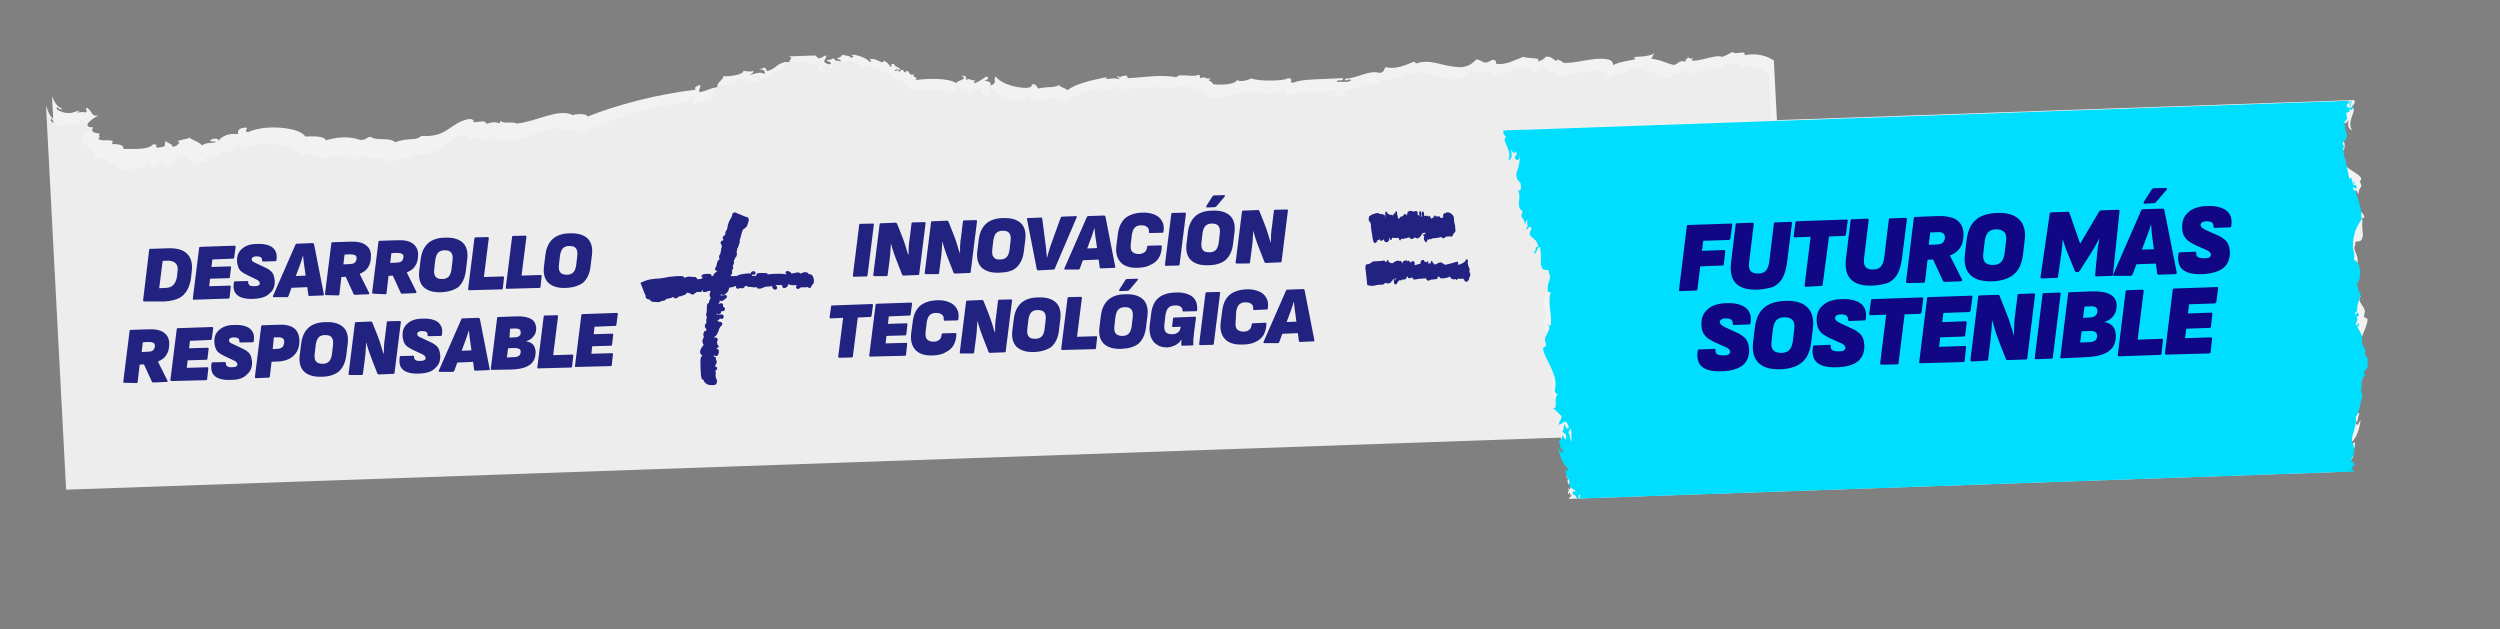
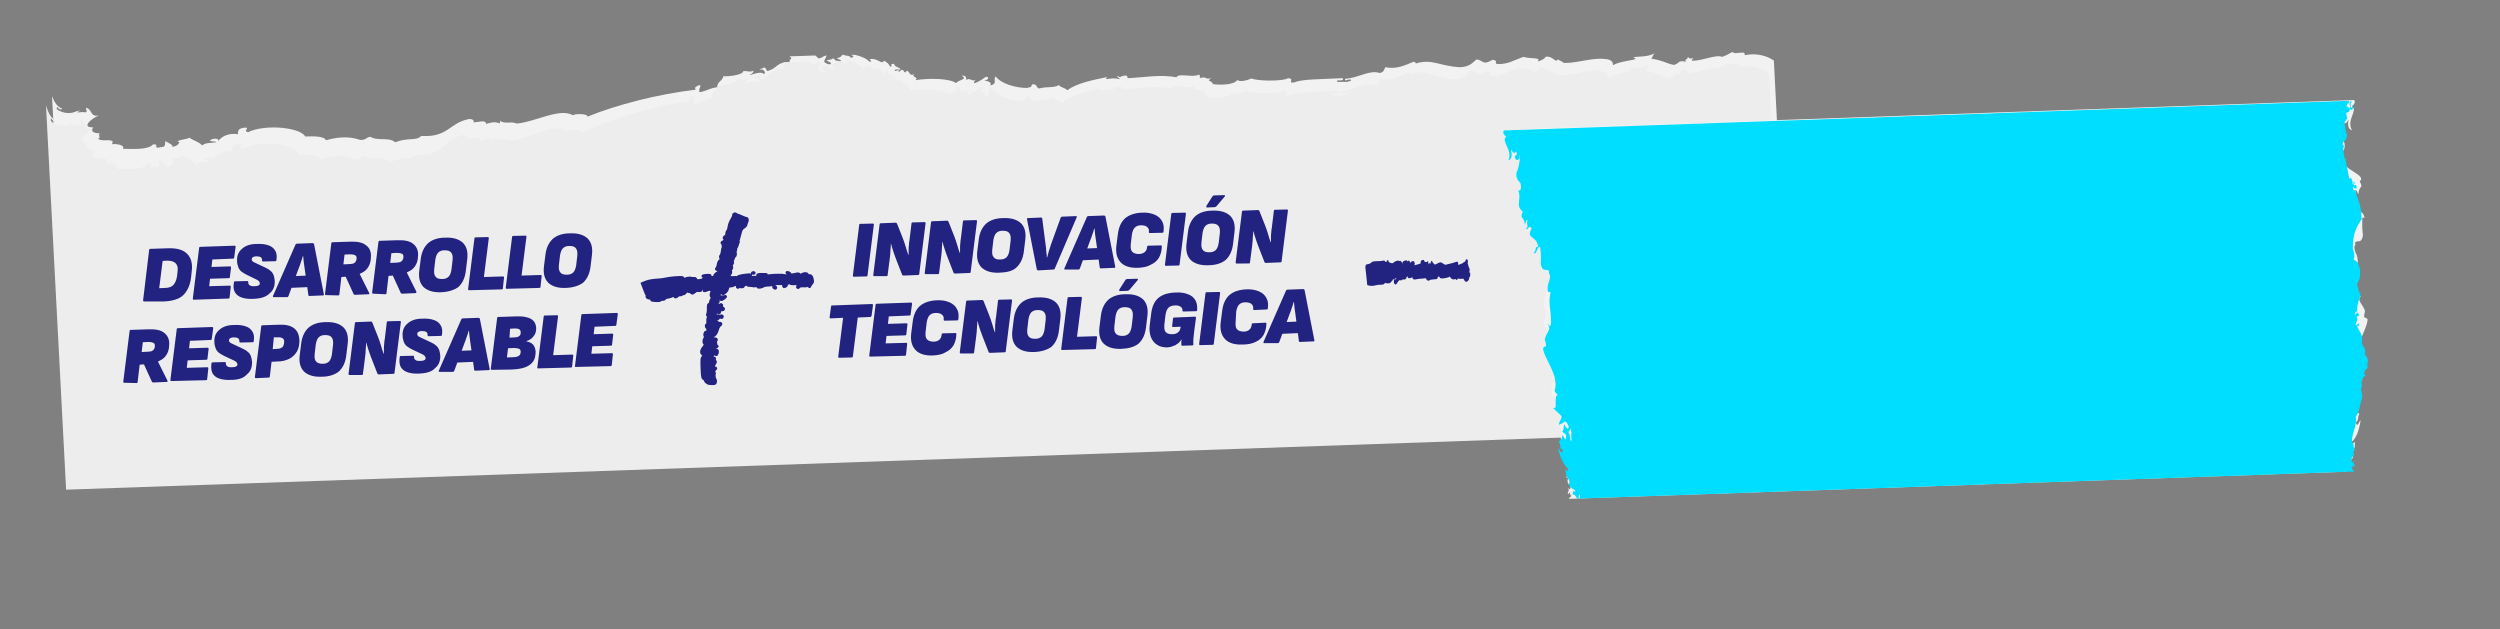
<svg xmlns="http://www.w3.org/2000/svg" version="1.1" id="Capa_1" x="0px" y="0px" viewBox="0 0 870 219" style="enable-background:new 0 0 870 219;" xml:space="preserve">
  <rect x="0" y="0" width="870" height="219" fill="#808080" stroke="none" />
  <style type="text/css">
	.st0{fill:#F2F2F2;}
	.st1{fill:#EDEDED;}
	.st2{fill:#00DEFF;}
	.st3{fill:#222281;}
	.st4{fill:#110683;}
</style>
  <g>
    <path class="st0" d="M623.8,147.6L617.3,21c0,0-0.1,0-0.1,0c-2.1-1.4-5.6-2.7-10-1.8c-0.1-0.4,0.1-0.9-0.8-0.9   c-2.6,0.1-2.3,0.5-3.6-0.2c-1,0.6-2.1,1.2-3.5,1.7c-2.1-1-7.5,1.6-10.5,1.3c-0.3-0.5,1-0.8,0-0.9c-0.3,0.6-0.8-0.1-1.5-0.3   c0.3,0.7-1.3,0.7-0.6,1.6c-2.9-0.7-2.1,0.6-4.2,1.1c-2.9-0.6-3.5-1.5-7.9-2.2c0.8-0.7,0.2-0.9,1.3-1.9c-2.6,1.5-6,1-7.7,1.5   c0.3-0.1,1.2,0.4,0.8,0.6c-1,0.4-5.5,0.8-7.7,2.1c0.1-1.1-0.6-1.9-2.2-2.1c-5.1-0.8-11.2,1.8-15.5,1.2c1.3,0-1.3-0.8-1.5-1.2   c-0.8,1.7-1.6-1.4-4.3-0.8c-0.3,0.8-1.6,1.2-2.7,1.7c1.4-1.7-2.2-0.9-5-1.7c-3.7,1.3-5.3,2.6-9.1,2.5c-1.2-0.5,0.6-1.1-1.5-1.5   c-0.9,0.3-1.3,0.9-2.8,1c-1.2-0.3-1.5-1-2.9-1.1c-1.4,1.1-2.1,2.4-5.5,2.7c-7.3-0.3-9.9-3.1-15.6-1.3c-0.2-0.2,0-0.6-0.8-0.6   c-2.8,1.1-5.7,2.7-9.8,1.9c-0.5,0.7-0.3,1.7-2,2c-3.5-1.2-7.5,1.8-12,2c-0.5,1.5,1.8-0.5,2.1,0.6c-1.6,0.8-1.9,0.4-4.9,0.5   c-0.4-1.2,2.5,0.2,2-1.3c-7.6,0.4-14.5,0.3-16.9,1.5c-2.7,0.3,0.5-1.3-2.2-1.5c-1,1-10,1.2-12.7,0.1c-1.2,0.6-4.2,1.4-4.9,0.5   c-1.1,1.8-5.9,1.8-8.4,1.5c-1.2-2-2.3-0.5-0.8-2.2c-1.6,0.9-1.9-0.8-3.5,0.1c-1-0.7,0.3-1-0.8-1.2c-2.1,1.1-7-0.7-7.7,0.9   c-5.5-1.1-11.7,0.1-17,0.3c-0.1-0.4,0.1-0.9-0.8-0.9c-2.4,0.2-1.1,1-2.8,0.1c-0.1,0.6,0.9,0.7,0.8,1.2c-2.6-1-5.9,0.8-4.3-0.8   c-5.2,1.1-10.5,2.1-13.9,4.6c-0.6-0.8-2.4-1-2.9-1.8c-1.8,1.1-3.9,0.4-7,1.2c-1-0.4-0.4-1.5-2.2-1.5c-0.8,0.7,0.4,0.9-2,1.3   c-3.7,0-8.9-1.4-10.8-4c-1.1,1.3,0.9,2.3-1.9,3.2c0.7-1.3-0.8-1.5-2.2-1.8c1.2,0.1,2.3-1.3,0.7-1.3c-1.5,1.1-2.8,1.9-4.1,2.3   c-0.1-0.5,0.1-1,0.7-1.3c-1.6,0.9-1.9-0.8-3.5,0.1c0.1-0.8,0.1-1.5-1.5-1.5c2.1,1.5-0.9,1.3-2,2.6c-2.2-1.6-9.1-1.8-14.2-1   c1.7-1.1-2-1.1-0.1-2.2c-2.2,1.1-1.6-0.9-2.9-1.1c-0.6,1.5-1.1-0.3-1.4-0.3c-1,0-0.6,0.6-1.4,0.7c0.5-1.4-1.4,0.3-1.4-0.6   c1-0.7,1.7,0.3,2.1-0.4c-1.4-1-2.2-0.8-2.2-1.8c-2.4,0.2,0.1,0.8-1.4,1c-0.5-0.7-0.6-1.3-2.2-2.1c-0.7,1.7-2.1-1.1-5-0.5   c0.1,0.4,1.3,0.7,0,0.9c-1-1.1-2.8-1.9-5-2.4l-1.4,0c0.7,0.3,1.3,0.8-0.1,1c-0.7-1-1.5-0.5-2.5-1l-0.5,0c-0.5,0.8-1,1-1.9,1.1   c0.2,0.4,3.2,1.2,0.1,1.2c-0.7-0.3-0.7-0.8-1.5-1.2c0.2,0.7-2,0.4-2.1,1c0.6,0,2.5,1.1,0.8,1.2c-3-0.9-1.1-1.4-0.9-3.1   c-1.4,0.2-1.3,0.9-2.8,1c-0.4-0.4-0.7-0.7-1.1-1l-5.9,0.2c0,0,0,0.1,0,0.1c0,0-0.1-0.1-0.1-0.1l-2.9,0.1c0,0-0.1,0.1-0.1,0.1   c1.6,0.6-0.3,0.9,0.1,1.9c-4.6-0.1-4,2-7.6,3.1c-1-0.2-0.2-1.2-1.5-1.2c0,0.4-1.2,0.3-1.4,0.7c2-0.4,2.2,1.7,1.5,1.5   c-1.3-1.2-4.9,0.8-4.9,0.2c0.9-0.2,1.3-0.7,1.3-1.3c-1.3,0.6-1.8,0.1-3.5,0.1c-0.1,1.4-5.3,2-7,1.8c0,1.5-2.5,2.1-1.9,3.8   c-3.3,0.5-2.9,1-6.3,1.8c-0.7-0.9,0.9-2.5-0.1-2.5c-0.8,0.4-2,0.6-1.3,1.6c-13.5,1.6-27.6,5.3-37.7,9.4c0.3-1.1-4.4-1.1-5-0.5   c-4.7-2.7-13.2,2.4-19.7,2.9c-1.4-0.9-4.3,0.3-5.7-1l0,0.9c-2.4-0.6-2.3-0.4-4.9,0.2c0.2-1.5-2.7-0.6-4.3-0.5   c0.2-0.7-0.3-1.2-1.5-1.2c-7,1.3-7.3,6.5-16.7,5.9c-1.9,1.9-4.4,0.4-9.1,2.2c-2-1.9-6.1-0.3-8.6-1.9c-1.7,0.2-1.2,1.1-3.5,1.1   c-4.4-1.5-8.2-0.9-12,0.1c-0.6-1.5-4.4-1.4-7.2-1.3c-1.7-3.2-14-4.4-19.9-1.5c-1.8-0.3,0.6-1.6-0.8-1.6c-2.5,0.1-2.8,1.1-2.7,2.3   c-3.2-0.5-5.6,0.7-6.9,2.4c0.5-1.3-2.4-0.9-2.8-0.2c0,0.5,2,0.1,2.1,0.6c-2.2,0.4-3.4,0-4.9,1.1c-0.9-1.2-3.1-1.7-4.4-2.7   c-0.9,0.7-3.7,0.6-4.2,1.4c1.8-0.3-0.5,2.3-2,1.6c1.1-0.2-1.5-1.4-2.2-1.8c-0.1,2.4-0.2,1.8-2.7,2.3c-1.4-0.5,0.9-1-1.5-1.2   c-1.8,2.2-8,1.5-10.5,1.6c0.9-1.6-3.3-1.8-3.7-1.6c-0.2-0.3,0.3-1,0-1.1c-1.1-0.7-3.7,0.2-5-0.8c1.2-0.6-0.1-0.8,0.6-1.9   c-2.8,0-3.1-1.2-2.2-2.1c-4.3,0.2-1.1-2.9,1.9-4.1c-3.1,0.6-2.2-2.1-4.4-2.7c-0.4,0.5,0.9,1.6-0.6,1.6c-0.4-0.4-4.4,0.6-1.4-0.6   c-2.2,0.1-2,1-4.9,0.8c-1.6-0.2-4.6-1.4-2.9-2.1c-0.5,0.5,1.5,1.3,1.4,0.6c-2.3-0.9-2.9-3.1-3.5-4.3l7,134.7l599.6-20.9   L623.8,147.6z" />
    <path class="st1" d="M622,149.5l-6.4-123.9c0,0-0.1,0-0.1,0c-2.2-1.7-5.6-3.2-10.1-2.3c-0.1-0.4,0.1-1.1-0.8-1.1   c-2.6,0.1-2.3,0.7-3.6-0.2c-1,0.7-2.1,1.4-3.5,2c-2.1-1.2-7.4,1.8-10.5,1.5c-0.3-0.6,1-1-0.1-1.1c-0.3,0.7-0.8-0.1-1.5-0.3   c0.3,0.9-1.3,0.9-0.6,1.9c-2.9-0.8-2.1,0.8-4.2,1.3c-2.9-0.8-3.5-1.8-7.9-2.7c0.8-0.8,0.2-1.1,1.3-2.3c-2.5,1.8-6,1.2-7.7,1.8   c0.3-0.1,1.2,0.5,0.8,0.7c-1,0.5-5.5,0.9-7.6,2.5c0.1-1.3-0.6-2.2-2.2-2.5c-5.1-1-11.2,2.1-15.5,1.3c1.3,0-1.3-1-1.5-1.5   c-0.8,2-1.6-1.6-4.3-1c-0.3,0.9-1.6,1.4-2.7,2c1.4-2.1-2.2-1.1-5.1-2.1c-3.7,1.5-5.3,3.1-9.1,2.9c-1.2-0.6,0.6-1.3-1.5-1.8   c-0.9,0.4-1.3,1.1-2.8,1.2c-1.2-0.3-1.5-1.2-2.9-1.4c-1.4,1.3-2.1,2.9-5.5,3.2c-7.3-0.4-9.9-3.9-15.6-1.7c-0.2-0.3,0-0.7-0.8-0.7   c-2.8,1.2-5.7,3.2-9.8,2.2c-0.5,0.9-0.3,2.1-2,2.3c-3.5-1.5-7.5,2.1-11.9,2.3c-0.5,1.8,1.8-0.6,2.1,0.7c-1.6,1-1.9,0.4-4.9,0.5   c-0.5-1.5,2.5,0.3,2-1.6c-7.6,0.5-14.5,0.3-16.9,1.7c-2.7,0.3,0.5-1.6-2.2-1.8c-0.9,1.2-10,1.3-12.7,0.1c-1.2,0.7-4.2,1.7-4.9,0.5   c-1,2.2-5.9,2.1-8.4,1.8c-1.2-2.4-2.3-0.6-0.9-2.6c-1.6,1.1-1.9-0.9-3.5,0.1c-1-0.9,0.3-1.2-0.8-1.5c-2.1,1.3-7-0.9-7.7,1   c-5.5-1.4-11.7,0.1-17,0.2c-0.1-0.4,0.1-1.1-0.8-1.1c-2.4,0.3-1.1,1.2-2.8,0.1c-0.1,0.7,0.9,0.8,0.8,1.5c-2.6-1.2-5.9,0.9-4.3-1   c-5.2,1.3-10.5,2.4-13.9,5.4c-0.6-1-2.4-1.2-2.9-2.1c-1.8,1.3-3.9,0.5-7,1.4c-1-0.4-0.4-1.8-2.2-1.8c-0.8,0.9,0.4,1.1-2,1.6   c-3.7,0-8.9-1.8-10.9-4.9c-1.1,1.6,1,2.8-1.9,3.8c0.7-1.6-0.9-1.8-2.2-2.2c1.2,0.1,2.3-1.5,0.6-1.5c-1.5,1.3-2.8,2.3-4.1,2.8   c-0.1-0.6,0.1-1.2,0.6-1.5c-1.6,1.1-1.9-0.9-3.5,0.1c0-0.9,0-1.8-1.5-1.8c2.1,1.9-0.9,1.6-2,3.1c-2.2-2-9.1-2.3-14.2-1.4   c1.7-1.4-2-1.3-0.1-2.6c-2.2,1.3-1.6-1-2.9-1.4c-0.6,1.8-1.1-0.4-1.4-0.3c-1,0-0.6,0.7-1.4,0.8c0.4-1.7-1.4,0.4-1.4-0.7   c1-0.9,1.8,0.4,2.1-0.4c-1.5-1.2-2.2-0.9-2.2-2.2c-2.4,0.2,0.1,1-1.4,1.2c-0.5-0.9-0.7-1.6-2.2-2.5c-0.7,2-2.1-1.4-5-0.6   c0.1,0.4,1.3,0.8,0.1,1.1c-1-1.3-2.8-2.3-5-2.9l-1.4,0c0.7,0.4,1.3,0.9-0.1,1.2c-0.7-1.3-1.5-0.6-2.5-1.2l-0.5,0   c-0.5,0.9-0.9,1.2-1.9,1.3c0.2,0.4,3.2,1.4,0.1,1.5c-0.7-0.4-0.7-1-1.5-1.5c0.2,0.9-2,0.5-2.1,1.2c0.6,0.1,2.5,1.3,0.8,1.5   c-3-1.2-1.1-1.6-0.9-3.7c-1.4,0.2-1.3,1.1-2.8,1.2c-0.4-0.4-0.7-0.8-1.1-1.2l-5.9,0.2c0,0,0,0.1,0,0.1c0,0-0.1-0.1-0.1-0.1   l-2.9,0.1c0,0-0.1,0.1-0.1,0.1c1.6,0.7-0.3,1.1,0.1,2.2c-4.6-0.2-4,2.3-7.6,3.7c-1-0.2-0.2-1.4-1.5-1.5c0,0.5-1.2,0.4-1.4,0.8   c1.9-0.4,2.2,2,1.5,1.8c-1.3-1.4-4.8,1-4.9,0.2c0.9-0.3,1.3-0.9,1.3-1.6c-1.3,0.8-1.8,0.1-3.5,0.1c-0.1,1.7-5.3,2.4-6.9,2.1   c0,1.8-2.5,2.5-1.9,4.6c-3.3,0.6-2.9,1.2-6.3,2.1c-0.7-1.1,0.9-3-0.2-3c-0.8,0.5-2,0.7-1.3,1.9c-13.4,1.9-27.6,6.2-37.7,11.1   c0.3-1.4-4.4-1.3-5-0.6c-4.7-3.3-13.2,2.7-19.7,3.3c-1.5-1.1-4.3,0.3-5.7-1.3l0.1,1.1c-2.4-0.8-2.3-0.5-4.9,0.2   c0.1-1.8-2.7-0.8-4.3-0.6c0.1-0.8-0.3-1.4-1.5-1.5c-7,1.5-7.2,7.8-16.6,7c-1.9,2.3-4.4,0.4-9.1,2.6c-2-2.3-6.1-0.4-8.6-2.3   c-1.7,0.2-1.2,1.4-3.5,1.2c-4.4-1.8-8.2-1.1-12.1,0.1c-0.6-1.8-4.5-1.7-7.2-1.6c-1.7-3.9-14.1-5.4-19.9-1.9   c-1.8-0.4,0.6-1.9-0.8-1.9c-2.5,0.1-2.8,1.3-2.7,2.7c-3.2-0.6-5.6,0.8-6.9,2.9c0.4-1.6-2.4-1.1-2.8-0.3c0,0.6,2,0.1,2.1,0.7   c-2.2,0.5-3.4,0-4.9,1.3c-0.9-1.4-3.1-2-4.4-3.2c-0.9,0.8-3.7,0.6-4.2,1.7c1.8-0.3-0.5,2.8-2,2c1.1-0.3-1.5-1.7-2.2-2.2   c-0.1,2.9-0.2,2.1-2.7,2.7c-1.4-0.6,0.9-1.2-1.5-1.5c-1.8,2.7-8,1.7-10.5,1.9c0.9-2-3.3-2.1-3.7-1.9c-0.2-0.3,0.3-1.2,0-1.4   c-1.1-0.8-3.7,0.3-5-1c1.2-0.7-0.1-1,0.6-2.3c-2.8,0-3.1-1.4-2.2-2.5c-4.3,0.3-1.1-3.5,1.9-4.9c-3.1,0.6-2.2-2.5-4.4-3.2   c-0.4,0.5,0.9,1.9-0.6,1.9c-0.4-0.5-4.4,0.6-1.4-0.7c-2.2,0-2,1.2-4.9,0.9c-1.6-0.2-4.6-1.7-3-2.5c-0.5,0.6,1.5,1.6,1.4,0.7   c-2.4-1-2.9-3.7-3.5-5.2l7,133.7l599.6-20.9L622,149.5z" />
    <path class="st0" d="M540.1,137.7c0.6,0.3,1.2,0.7,1.4,2.1c-0.2,0.1-0.5-0.1-0.5,0.4c1.2,0.6,2,2.1,1.5,4.3c0.2-0.1,0.3-0.4,0.5,0   c0.1,1.3-0.2,2.1-0.2,3.3c1,2.2-0.4,5.6,1.1,6.8c-0.2,3.6,2.5,6.3,2,9.3c-0.3-0.7-0.2,0.6-0.8,0.7c1.1-0.5-0.4,1.4,0.2,1.8   c0.2,0,0.4-0.6,0.5,0c-0.5,0.3-0.3,2.3,0.3,2.1c0-0.5-0.1-1.3,0.1-1.5c-0.2,1.7,0.6,2,0.3,2.9c-0.2,1-0.7-0.6-0.8,0.4   c0.8,0-0.2,0.6-0.1,1.5c0.5,0.3,0.4-0.5,0.8-0.4c0,1.1,0.1,1.2,0.4,0.7c0.1,1.2-0.7,0.6-0.8,1.5l269.3-9.4c0-0.4-0.7-1.4,0-1.4   c0.4,0.6,0.3,1,0.2,1.4l0.7,0c0.5-0.9,0.6-1.4,1.5-1.5c-0.2-2.6-0.9,0.1-1.1-1.4c0.8-0.6,1.4-0.6,2.3-2.3c-1.8-0.8,1.2-2.2,0.5-5.2   c-0.4,0.1-0.7,1.4-1,0c1.6-1.4,2.6-4.1,3.1-7.6c-0.4,0.2-1.2,3-1.7,0.8c1.3-0.9,0.4-1.7,1.3-3c-1.1-0.6-1.3-1.1-1.5-2.2   c-0.4,0.2-1.3,3.3-1.4,0c0.4-0.8,0.9-0.7,1.3-1.5c-0.8,0.2-0.5-2.1-1.1-2.2c-0.1,0.7-1.2,2.5-1.4,0.8c1-3.2,1.5-1.1,3.4-0.9   c-0.2-1.5-1-1.4-1.1-2.9c1-1,2-2.2,3-3.1c-2.2,1.2-0.4-3.7-2.3-4.4c0.4-0.4,0.7-0.8,1-1.5c-2.3-5.1,3-11.7,2.9-15   c0-0.4-1-0.5-1.1-0.7c-0.3-0.8,0.3-1.8,0.2-2.2c-0.4-1.9-3.2-3.9-1.3-5.2c-0.9,0-0.6,1.3-1.4,0c-0.7-4.7,0.5-7.1-0.8-11.2   c0.4-0.1,1,0.1,1-0.8c0-2.7-1.1-2.7-1.2-5.2c0.3-0.2,0.4-0.6,0.3-1.5c1-0.8,2.2,0.6,2.7-2.4c-0.2-2.6-0.3-1.7-0.2-6   c1.1-0.7-4.4,3.8-3.8,1.6c-1,0.6,5.8-2.8,4.5-1.6c0-3.1-4.5-2.7-3.7-4.4c0-1.5-0.5-1.5-0.8-2.2c0.8-1.7,1.6,0.9,2.1-0.1   c-1.2-0.6-0.1-1.7-0.8-3c0.7-0.2,0.7,1,1.1,1.4c0.3-3.5,1.9-1.6,0.5-4.5c2.7-2.2-6.6-4.3-5.4-7.3c-0.9,0.5-1.2-0.3-1.1-2.2   c0.5-1.1,1.5-1.2,1.2-3.8c-0.8-1-2.4-6.3-1.3-5.9c-1.1,1.1,1.7,2.6,1.4,0c-0.6,0.2-1-1-0.4-1.5c0.5,1,1,0.4,1.7-0.8   c-0.4,2.2,0,3.4,1.2,3.7c-2.1-3.4,2.2-7.1,0-8.2c0.4-0.4,0.7-0.8,1-1.5c-0.1-0.3-0.1-0.5-0.2-0.8l-287.4,10c0,0,0,0.1-0.1,0.2   c0,0-0.1-0.1-0.2-0.2l-0.5,0c0,0,0,0.1,0,0.2c0.2,0.1,0.1,0.4,0,0.7c0.6-0.2,0.9,0.3,1,1.1c-0.7-0.2-1,1.6-1.5,0.1   c0.6-0.1,0-0.5,0.3-1.5c-0.3,0.2-0.7-1-0.8,0c0.6-0.3,0.7,1.2,0.4,1.8c-0.5,0.4-0.2-1.2-0.7-0.7c0.1,2.1,0.7,1.7,1.2,1.1   c0.2,1.8,0.9,0.9,1.4,1.4c-0.1,1.2,0.1,1.1-0.3,1.8c0.4,0.4,0.8,1,1.2,1.4c-0.2,1.1-0.1,3.6-0.7,4.3c0.4,1.5,1,1.9,1.8,2.4   c-0.3,0.2,0.1,0.4,0.2,0.7c-0.2,0.2-0.4,0.4-0.5,0.7c0.8,1,0,3.3,0.2,4.7c-0.1-0.4-0.2-0.6-0.4-0.7c0,2.6-0.7,5.2-0.7,7.6   c0-0.7-0.6-0.2-0.7-0.7c-0.1,0.9-0.6,1-0.4,2.5c-0.7,0.2-0.2-0.9-0.5-1.1c0,0.6-0.5,0.2-0.5,0.7c0.2,0.1,0.5-0.1,0.5,0.3   c-0.4,0.9-1.2-0.8-0.9,1.5c0.8-0.2,0.8,0.1,1.1-0.7c0.3,0.7,0,0.5,0.1,1.4c-1.3-0.4-0.3,0.5-1.3,0.8l0.5,0   c-0.9,3.7,4.7,5.2,5.1,9.2c1.9,2.5,3.5,4.5,3.9,10c-0.4,1.6-0.5,2.7,0,4c-2.5,0.9-4.1,6.7-1.8,8.7c-0.7,0.6-0.2,2.7-1.2,3.3   c0.6,2.2,1.7,3.7,1.7,6c0.5-0.2,0.7,0.4,0.9,1.1c-0.5,0.1-0.6-0.9-1.2-0.7c0,0.5-0.2,0.6-0.3,1.1c0.5-0.1,0.8,0.1,1,0.7   c-0.7,0.2,0.4,2,0.6,2.5c-0.6,0.4-1.2-1.1-1.3-0.3c0.2,0.1,0.1,0.4,0,0.7c0.5,0.4,0.7-1.1,0.7,0.3c-0.5,1.5,1.5,2.6,2.3,5.7   c-0.5,1-1.4,2-0.8,4c-0.3,0.7-0.8,1.1-0.9,2.2C540.2,135.5,540.1,136.8,540.1,137.7L540.1,137.7z M816.7,139.5c0,1,0.6,0.6,0.8,1.5   c-0.7,0.2-0.2,2.8-0.9,3C816.7,142.7,816,139.6,816.7,139.5z" />
    <path class="st2" d="M824.1,125.5c-0.2-1.1-0.7-1.5-1.1-2.1c0.4-2-0.6-2.9-1.1-3.9c0.6-3.1-0.9-4.2-1.5-5.7   c-0.1-1.5,0.2,0.1,0.6-0.4c-0.1-0.3-0.2-0.6,0-0.7c-0.2-0.7-0.7,0.8-1.3,0.4c0.1-0.5,1.1-2.4,0.4-2.5c0.1-0.6,0.5-0.8,0.9-0.7   c-0.1-0.5-0.3-0.6-0.4-1.1c-0.6-0.2-0.6,0.8-1.1,0.7c0.1-0.6,0.2-1.2,0.8-1.1c-0.2-2.4,0.8-4,1.2-6.2c-1-0.6-0.7-2.6-1.4-3.2   c2-2.2,1.5-7.9-1-8.6c0.4-1.3,0.2-2.3-0.3-3.9c-0.1-5.4,1.4-7.6,3-10.2c0-4.1-0.8-5.7-2-9.3l0.5,0c-1-0.1-0.1-1.2-1.3-0.7   c0-1-0.3-0.7-0.1-1.4c0.3,0.8,0.4,0.5,1.2,0.7c0-2.3-0.6-0.5-1-1.4c0-0.4,0.3-0.3,0.5-0.4c-0.1-0.5-0.5-0.1-0.5-0.7   c-0.3,0.1,0.3,1.2-0.4,1.1c0.1-1.6-0.4-1.6-0.6-2.5c-0.1,0.5-0.6,0.1-0.6,0.7c-0.2-2.4-1.1-4.9-1.3-7.5c-0.1,0.1-0.3,0.3-0.3,0.7   c0.1-1.3-0.9-3.6-0.2-4.7c-0.1-0.3-0.3-0.6-0.5-0.7c0.1-0.4,0.4-0.5,0.1-0.7c0.8-0.6,1.3-1,1.5-2.6c-0.6-0.7-0.7-3.2-1-4.3   c0.4-0.4,0.7-1,1.1-1.5c-0.4-0.7-0.2-0.6-0.4-1.8c0.4-0.5,1.2,0.3,1.2-1.5c0.5,0.6,1.2,0.9,1.1-1.1c-0.5-0.4-0.1,1.2-0.6,0.7   c-0.3-0.5-0.3-2,0.2-1.8c-0.2-1.1-0.5,0.2-0.8,0c0.3,0.9-0.2,1.4,0.4,1.4c-0.4,1.6-0.7-0.2-1.4,0.1c0.1-0.8,0.3-1.3,0.9-1.1   c-0.1-0.3-0.2-0.6,0-0.7c0-0.1,0-0.1,0-0.2l-0.5,0c0,0-0.1,0.1-0.1,0.2c-0.1,0-0.1-0.1-0.1-0.2L523.3,45.4   c-0.1,0.3-0.1,0.5-0.2,0.8c0.3,0.7,0.7,1.1,1.1,1.4c-2.1,1.3,2.4,4.7,0.7,8.2c1.2-0.4,1.4-1.6,0.9-3.8c0.7,1.1,1.3,1.7,1.7,0.7   c0.6,0.5,0.3,1.7-0.3,1.5c-0.1,2.7,2.5,1,1.3,0c1-0.5-0.1,4.9-0.8,6c-0.1,2.6,0.9,2.6,1.5,3.7c0.3,1.9,0,2.7-0.9,2.3   c1.4,2.9-1.1,5.4,1.6,7.4c-1.1,3,0.2,1,0.8,4.5c0.3-0.5,0.3-1.7,0.9-1.5c-0.6,1.3,0.6,2.3-0.6,3c0.6,0.9,1.1-1.7,2-0.1   c-0.2,0.8-0.7,0.8-0.6,2.2c0.9,1.6,2.6,1.3,2.9,4.4c-1.3-1-0.6,2.1-1.6,1.5c0.8,2.1,1.2-2.2,2.3-1.6c0.4,4.2,0.2,3.3,0.2,6   c0.7,2.9,1.7,1.4,2.8,2.2c0,0.9,0.1,1.3,0.4,1.5c0.1,2.5-1,2.6-0.8,5.3c0.1,0.9,0.6,0.6,1,0.7c-1,4.2,0.4,6.5,0.1,11.2   c-0.6,1.3-0.4-0.1-1.3,0c2,1.2-0.6,3.3-0.8,5.3c0,0.4,0.6,1.4,0.4,2.2c-0.1,0.2-1,0.4-1,0.8c0.1,3.3,5.8,9.5,4,14.8   c0.3,0.7,0.7,1.1,1.1,1.4c-1.7,0.8,0.4,5.6-1.8,4.5c1.1,0.8,2.1,2,3.1,2.9c0,1.5-0.8,1.5-0.9,3c1.9-0.4,2.1-2.5,3.4,0.6   c0,1.8-1.3,0-1.4-0.7c-0.6,0.1-0.1,2.5-0.9,2.3c0.5,0.8,1,0.7,1.4,1.4c0.2,3.3-0.9,0.2-1.3,0c-0.1,1.1-0.3,1.6-1.3,2.3   c1,1.3,0.1,2.2,1.5,2.9c-0.3,2.3-1.3-0.5-1.7-0.7c0.8,3.4,2,6.1,3.7,7.4c-0.2,1.3-0.6,0.1-1,0c-0.5,3.1,2.6,4.3,0.9,5.2   c1,1.6,1.6,1.7,2.4,2.1c0,1.6-0.9-1.1-0.9,1.5c0.9,0,1,0.5,1.5,1.4l0.7,0c-0.1-0.4-0.3-0.8,0.1-1.4c0.6,0,0,1,0.1,1.4l269.5-9.4   c-0.1-0.9-0.8-0.3-0.9-1.4c0.3,0.5,0.4,0.3,0.3-0.7c0.4-0.2,0.4,0.7,0.8,0.3c0.1-0.8-1-1.4-0.2-1.4c-0.2-1-0.5,0.7-0.8-0.3   c-0.4-0.8,0.4-1.2,0.1-2.9c0.2,0.1,0.2,0.9,0.2,1.4c0.6,0.1,0.6-1.9,0.1-2.2c0.1-0.6,0.3,0,0.5,0c0.5-0.4-1-2.2,0.1-1.8   c-0.6-0.1-0.6-1.5-0.8-0.7c-0.7-2.9,1.8-5.9,1.2-9.4c1.3-1.3,1.5-4.7,2.3-6.9c-0.1-1.2-0.4-1.9-0.5-3.2c0.2-0.4,0.2-0.1,0.5,0   c-0.7-2.1,0-3.6,1.1-4.3c0-0.4-0.3-0.3-0.5-0.3c0-1.4,0.6-1.8,1.2-2.2C823.9,127.1,823.7,125.9,824.1,125.5L824.1,125.5z    M546.9,153.6c-0.7-0.2-0.4-2.8-1.1-3c0.1-0.8,0.7-0.5,0.6-1.5C547.1,149.2,546.7,152.3,546.9,153.6z" />
    <path class="st3" d="M50.2,104.9c-0.3,0-0.4-0.1-0.4-0.4L51.9,87c0-0.3,0.2-0.4,0.4-0.4l6.2-0.2c3-0.1,5.2,0.5,6.6,1.9   c1.4,1.4,2,3.4,1.6,6.3l-0.2,1.9c-0.2,1.8-0.7,3.3-1.4,4.5c-0.7,1.2-1.6,2.2-2.9,2.8c-1.3,0.6-2.9,1-5,1.1L50.2,104.9z M55.4,100.3   l2-0.1c1.4,0,2.4-0.4,3-1.1c0.6-0.7,1-1.7,1.2-2.9l0.2-1.8c0.2-1.3-0.1-2.2-0.7-2.8c-0.6-0.6-1.6-0.9-2.9-0.9l-1.6,0.1L55.4,100.3z    M67.5,104.3c-0.3,0-0.4-0.1-0.4-0.4l2.2-17.6c0-0.3,0.2-0.4,0.5-0.4l11.8-0.4c0.1,0,0.2,0,0.3,0.1c0.1,0.1,0.1,0.2,0.1,0.3   l-0.5,3.7c0,0.1-0.1,0.2-0.1,0.3C81.3,90,81.2,90,81.1,90l-7.2,0.3l-0.3,2.6l6.4-0.2c0.3,0,0.4,0.1,0.4,0.4L80,96.4   c0,0.3-0.2,0.4-0.4,0.4l-6.5,0.2l-0.3,2.6l7.1-0.2c0.3,0,0.4,0.1,0.4,0.4l-0.4,3.7c0,0.3-0.2,0.4-0.4,0.4L67.5,104.3z M88.2,104   c-1.7,0.1-3.1-0.1-4.2-0.5c-1.1-0.4-1.8-1-2.3-1.9s-0.5-2-0.3-3.3c0-0.3,0.2-0.4,0.4-0.4l4.2-0.1c0.1,0,0.2,0,0.3,0.1   c0.1,0.1,0.1,0.2,0.1,0.3c0,0.3,0,0.6,0.2,0.8c0.2,0.2,0.4,0.4,0.7,0.5c0.3,0.1,0.7,0.1,1.2,0.1c0.7,0,1.2-0.1,1.5-0.3   c0.3-0.2,0.5-0.4,0.4-0.8c0-0.2-0.1-0.3-0.2-0.5c-0.1-0.1-0.2-0.3-0.4-0.4c-0.2-0.1-0.4-0.3-0.7-0.4L86,95.7   c-0.8-0.4-1.5-0.8-2-1.2c-0.5-0.4-0.9-1-1.1-1.6c-0.2-0.6-0.4-1.3-0.4-2.1c-0.1-1.8,0.5-3.2,1.7-4.2c1.2-1.1,2.9-1.7,5.1-1.7   c1.7-0.1,3.1,0.1,4.2,0.5c1.1,0.4,1.8,1,2.3,1.9c0.5,0.8,0.6,1.9,0.4,3.2c0,0.3-0.2,0.4-0.4,0.4L91.6,91c-0.3,0-0.4-0.1-0.4-0.4   c0-0.5-0.1-0.9-0.5-1.1c-0.3-0.2-0.8-0.3-1.5-0.3c-0.5,0-0.9,0.1-1.2,0.3c-0.3,0.2-0.4,0.4-0.4,0.7c0,0.2,0,0.4,0.1,0.5   c0.1,0.1,0.2,0.3,0.4,0.4c0.2,0.1,0.5,0.3,0.8,0.4l3.6,1.7c0.7,0.3,1.3,0.7,1.7,1.1c0.5,0.4,0.8,0.9,1,1.4c0.2,0.5,0.3,1.2,0.4,1.9   c0.1,2-0.5,3.5-1.8,4.5C92.7,103.3,90.8,103.9,88.2,104z M95.2,103.4c-0.1,0-0.2,0-0.2-0.1c0-0.1,0-0.2,0-0.3l7.8-17.8   c0.1-0.3,0.3-0.4,0.5-0.4l5.5-0.2c0.2,0,0.4,0.1,0.5,0.4l3.4,17.4c0,0.1,0,0.2,0,0.3c-0.1,0.1-0.2,0.1-0.3,0.1l-4.7,0.2   c-0.2,0-0.4-0.1-0.4-0.4l-1.3-9.3c-0.1-0.7-0.2-1.4-0.3-2.1c-0.1-0.7-0.1-1.4-0.2-2.1l-0.1,0c-0.2,0.7-0.4,1.4-0.7,2.2   c-0.2,0.7-0.5,1.4-0.8,2.2l-3.5,9.5c-0.1,0.1-0.1,0.2-0.2,0.3c-0.1,0.1-0.2,0.1-0.3,0.1L95.2,103.4z M100.7,100.2l1.2-4.1l5.2-0.2   l0.3,4L100.7,100.2z M113.5,102.7c-0.3,0-0.4-0.1-0.4-0.4l2.2-17.6c0-0.3,0.2-0.4,0.4-0.4l6.1-0.2c2.6-0.1,4.4,0.3,5.5,1.2   c1.2,0.8,1.8,2.1,1.8,3.7c0,1-0.1,1.9-0.4,2.8c-0.3,0.8-0.7,1.5-1.3,2.1c-0.6,0.6-1.3,1-2.2,1.4l0,0.1l3.3,6.6c0,0.1,0,0.2,0,0.3   c0,0.1-0.1,0.1-0.3,0.1l-4.7,0.2c-0.2,0-0.4-0.1-0.5-0.4l-2.7-5.9l-1.5,0.1l-0.7,6c0,0.3-0.2,0.4-0.4,0.4L113.5,102.7z M119.5,92   l2.1-0.1c0.6,0,1-0.1,1.4-0.2c0.4-0.2,0.6-0.4,0.8-0.7c0.2-0.3,0.3-0.7,0.3-1.2c0-0.5-0.2-0.9-0.6-1c-0.4-0.2-0.9-0.3-1.7-0.3   l-1.9,0.1L119.5,92z M129.9,102.2c-0.3,0-0.4-0.1-0.4-0.4l2.2-17.6c0-0.3,0.2-0.4,0.4-0.4l6.1-0.2c2.6-0.1,4.4,0.3,5.5,1.2   c1.1,0.8,1.8,2.1,1.8,3.7c0,1-0.1,1.9-0.4,2.8c-0.3,0.8-0.7,1.5-1.3,2.1c-0.6,0.6-1.3,1-2.2,1.4l0,0.1l3.3,6.6c0,0.1,0,0.2,0,0.3   c0,0.1-0.1,0.1-0.3,0.2l-4.7,0.2c-0.2,0-0.4-0.1-0.5-0.4l-2.7-5.9l-1.5,0.1l-0.7,6c0,0.3-0.2,0.4-0.4,0.4L129.9,102.2z M135.8,91.5   l2.1-0.1c0.6,0,1-0.1,1.4-0.2c0.4-0.2,0.6-0.4,0.8-0.7c0.2-0.3,0.3-0.7,0.3-1.2c0-0.5-0.2-0.9-0.6-1c-0.4-0.2-0.9-0.3-1.7-0.3   l-1.9,0.1L135.8,91.5z M153.5,101.7c-2.7,0.1-4.7-0.5-6.1-1.8c-1.3-1.3-1.8-3.2-1.5-5.7l0.5-4c0.3-2.5,1.2-4.3,2.6-5.6   c1.4-1.2,3.4-1.9,6-1.9c2.7-0.1,4.7,0.5,6.1,1.8c1.3,1.3,1.8,3.2,1.5,5.7l-0.5,4.1c-0.3,2.5-1.2,4.3-2.6,5.6   C158.1,100.9,156.1,101.6,153.5,101.7z M153.9,97.1c1,0,1.7-0.3,2.2-0.8c0.5-0.5,0.8-1.3,1-2.4l0.4-3.4c0.1-1.2,0-2-0.5-2.6   c-0.4-0.6-1.2-0.8-2.3-0.8c-1,0-1.7,0.3-2.2,0.8c-0.5,0.5-0.8,1.3-1,2.4l-0.4,3.4c-0.1,1.2,0,2.1,0.5,2.6   C152,96.9,152.8,97.1,153.9,97.1z M163.3,101c-0.3,0-0.4-0.1-0.4-0.4l2.2-17.6c0-0.3,0.2-0.4,0.4-0.4l4.2-0.1   c0.3,0,0.4,0.1,0.4,0.4l-1.7,13.5l6.6-0.2c0.3,0,0.4,0.1,0.4,0.4l-0.4,3.7c0,0.3-0.2,0.4-0.4,0.4L163.3,101z M176.4,100.5   c-0.3,0-0.4-0.1-0.4-0.4l2.2-17.6c0-0.3,0.2-0.4,0.4-0.4l4.2-0.1c0.3,0,0.4,0.1,0.4,0.4l-1.7,13.5l6.6-0.2c0.3,0,0.4,0.1,0.4,0.4   l-0.4,3.7c0,0.3-0.2,0.4-0.4,0.4L176.4,100.5z M196.9,100.2c-2.7,0.1-4.7-0.5-6.1-1.8c-1.3-1.3-1.8-3.2-1.5-5.7l0.5-4   c0.3-2.5,1.2-4.3,2.6-5.6c1.4-1.2,3.4-1.9,6-1.9c2.7-0.1,4.7,0.5,6.1,1.8c1.3,1.3,1.8,3.2,1.5,5.7l-0.5,4.1   c-0.3,2.5-1.2,4.3-2.6,5.6C201.5,99.4,199.5,100.1,196.9,100.2z M197.3,95.6c1,0,1.7-0.3,2.2-0.8c0.5-0.5,0.8-1.3,1-2.4l0.4-3.4   c0.1-1.2,0-2-0.5-2.6c-0.4-0.6-1.2-0.8-2.3-0.8c-1,0-1.7,0.3-2.2,0.8c-0.5,0.5-0.8,1.3-1,2.4l-0.4,3.4c-0.1,1.2,0,2.1,0.5,2.6   C195.4,95.4,196.2,95.6,197.3,95.6z M43.3,133.2c-0.3,0-0.4-0.1-0.4-0.4l2.2-17.6c0-0.3,0.2-0.4,0.4-0.4l6.1-0.2   c2.6-0.1,4.4,0.3,5.5,1.2c1.1,0.8,1.8,2.1,1.8,3.7c0,1-0.1,1.9-0.4,2.8c-0.3,0.8-0.7,1.5-1.3,2.1c-0.6,0.6-1.3,1-2.2,1.4l0,0.1   l3.3,6.6c0,0.1,0,0.2,0,0.3c0,0.1-0.1,0.1-0.3,0.1l-4.7,0.2c-0.2,0-0.4-0.1-0.5-0.4l-2.7-5.9l-1.5,0.1l-0.7,6   c0,0.3-0.2,0.4-0.4,0.4L43.3,133.2z M49.3,122.5l2.1-0.1c0.6,0,1-0.1,1.4-0.2c0.4-0.2,0.6-0.4,0.8-0.7c0.2-0.3,0.3-0.7,0.3-1.2   c0-0.5-0.2-0.9-0.6-1c-0.4-0.2-0.9-0.3-1.7-0.3l-1.9,0.1L49.3,122.5z M59.7,132.6c-0.3,0-0.4-0.1-0.4-0.4l2.2-17.6   c0-0.3,0.2-0.4,0.5-0.4l11.8-0.4c0.1,0,0.2,0,0.3,0.1c0.1,0.1,0.1,0.2,0.1,0.3l-0.5,3.7c0,0.1-0.1,0.2-0.1,0.3   c-0.1,0.1-0.2,0.1-0.3,0.1l-7.2,0.3l-0.3,2.6l6.4-0.2c0.3,0,0.4,0.1,0.4,0.4l-0.4,3.4c0,0.3-0.2,0.4-0.4,0.4l-6.5,0.2l-0.3,2.6   l7.1-0.2c0.3,0,0.4,0.1,0.4,0.4l-0.4,3.7c0,0.3-0.2,0.4-0.4,0.4L59.7,132.6z M80.4,132.2c-1.7,0.1-3.1-0.1-4.2-0.5s-1.8-1-2.3-1.9   c-0.4-0.9-0.5-2-0.3-3.3c0-0.3,0.2-0.4,0.4-0.4l4.2-0.1c0.1,0,0.2,0,0.3,0.1c0.1,0.1,0.1,0.2,0.1,0.3c0,0.3,0,0.6,0.2,0.8   c0.2,0.2,0.4,0.4,0.7,0.5c0.3,0.1,0.7,0.1,1.2,0.1c0.7,0,1.2-0.1,1.5-0.3c0.3-0.2,0.5-0.4,0.4-0.8c0-0.2-0.1-0.3-0.2-0.5   c-0.1-0.1-0.2-0.3-0.4-0.4c-0.2-0.1-0.4-0.3-0.7-0.4l-3.2-1.5c-0.8-0.4-1.5-0.8-2-1.2c-0.5-0.4-0.9-1-1.1-1.6   c-0.2-0.6-0.4-1.3-0.4-2.1c-0.1-1.8,0.5-3.2,1.7-4.2c1.2-1.1,2.9-1.7,5.1-1.7c1.7-0.1,3.1,0.1,4.2,0.5c1.1,0.4,1.8,1,2.3,1.9   c0.5,0.8,0.6,1.9,0.4,3.2c0,0.3-0.2,0.4-0.4,0.4l-4.2,0.1c-0.3,0-0.4-0.1-0.4-0.4c0-0.5-0.1-0.9-0.5-1.1c-0.3-0.2-0.8-0.3-1.5-0.3   c-0.5,0-0.9,0.1-1.2,0.3c-0.3,0.2-0.4,0.4-0.4,0.7c0,0.2,0,0.4,0.1,0.5c0.1,0.1,0.2,0.3,0.4,0.4s0.5,0.3,0.8,0.4l3.6,1.7   c0.7,0.3,1.3,0.7,1.7,1.1c0.5,0.4,0.8,0.9,1,1.4c0.2,0.5,0.3,1.2,0.4,1.9c0.1,2-0.5,3.5-1.8,4.5C84.8,131.6,82.9,132.2,80.4,132.2z    M89.1,131.6c-0.3,0-0.4-0.1-0.4-0.4l2.2-17.6c0-0.3,0.2-0.4,0.4-0.4L97,113c2.4-0.1,4.1,0.3,5.3,1.2c1.2,0.9,1.8,2.3,1.9,4.2   c0,1.4-0.2,2.7-0.8,3.8c-0.6,1.1-1.5,2-2.6,2.6c-1.2,0.6-2.6,1-4.3,1l-2,0.1l-0.6,5.1c0,0.3-0.2,0.4-0.4,0.4L89.1,131.6z    M94.9,121.5l1.5-0.1c0.6,0,1.1-0.1,1.4-0.3c0.4-0.2,0.7-0.4,0.8-0.8c0.2-0.4,0.3-0.8,0.3-1.4c0-0.6-0.2-1-0.6-1.2   c-0.4-0.2-0.9-0.4-1.6-0.3l-1.4,0L94.9,121.5z M111.9,131.1c-2.7,0.1-4.7-0.5-6.1-1.8c-1.3-1.3-1.8-3.2-1.5-5.7l0.5-4   c0.3-2.5,1.2-4.3,2.6-5.6c1.4-1.2,3.4-1.9,6-1.9c2.7-0.1,4.7,0.5,6.1,1.8c1.3,1.3,1.8,3.2,1.5,5.7l-0.5,4.1   c-0.3,2.5-1.2,4.3-2.6,5.6C116.5,130.4,114.5,131.1,111.9,131.1z M112.3,126.6c1,0,1.7-0.3,2.2-0.8c0.5-0.5,0.8-1.3,1-2.4l0.4-3.4   c0.1-1.2,0-2-0.5-2.6c-0.4-0.6-1.2-0.8-2.3-0.8c-1,0-1.7,0.3-2.2,0.8c-0.5,0.5-0.8,1.3-1,2.4l-0.4,3.4c-0.1,1.2,0,2.1,0.5,2.6   C110.4,126.3,111.2,126.6,112.3,126.6z M121.7,130.5c-0.3,0-0.4-0.1-0.4-0.4l2.2-17.6c0-0.3,0.2-0.4,0.4-0.4l5.1-0.2   c0.2,0,0.3,0,0.4,0.1c0.1,0.1,0.1,0.2,0.2,0.3l1.9,4.8c0.4,1.1,0.8,2.1,1.1,3.2c0.3,1.1,0.6,2,0.9,2.8l0.1,0c0-0.6,0-1.2,0-1.7   c0-0.6,0-1.2,0.1-1.7c0-0.6,0.1-1.2,0.2-1.7l0.7-5.8c0-0.3,0.2-0.4,0.4-0.4l4.1-0.1c0.3,0,0.4,0.1,0.4,0.4l-2.2,17.6   c0,0.3-0.2,0.4-0.4,0.4l-5.1,0.2c-0.2,0-0.4-0.1-0.5-0.4l-1.6-4.1c-0.5-1.2-0.9-2.4-1.3-3.5c-0.4-1.2-0.7-2.2-0.9-3l-0.1,0   c0,0.6,0,1.2-0.1,1.8c0,0.6-0.1,1.2-0.1,1.8c-0.1,0.6-0.1,1.2-0.2,1.8l-0.7,5.4c0,0.3-0.2,0.4-0.4,0.4L121.7,130.5z M145.9,130   c-1.7,0.1-3.1-0.1-4.2-0.5c-1.1-0.4-1.8-1-2.3-1.9c-0.4-0.9-0.5-2-0.3-3.3c0-0.3,0.2-0.4,0.4-0.4l4.2-0.1c0.1,0,0.2,0,0.3,0.1   c0.1,0.1,0.1,0.2,0.1,0.3c0,0.3,0,0.6,0.2,0.8c0.2,0.2,0.4,0.4,0.7,0.5c0.3,0.1,0.7,0.1,1.2,0.1c0.7,0,1.2-0.1,1.5-0.3   c0.3-0.2,0.5-0.4,0.4-0.8c0-0.2-0.1-0.3-0.2-0.5c-0.1-0.1-0.2-0.3-0.4-0.4c-0.2-0.1-0.4-0.3-0.7-0.4l-3.2-1.5   c-0.8-0.4-1.5-0.8-2-1.2c-0.5-0.4-0.9-1-1.1-1.6c-0.2-0.6-0.4-1.3-0.4-2.1c-0.1-1.8,0.5-3.2,1.7-4.2c1.2-1.1,2.9-1.7,5.1-1.7   c1.7-0.1,3.1,0.1,4.2,0.5c1.1,0.4,1.8,1,2.3,1.9c0.5,0.8,0.6,1.9,0.4,3.2c0,0.3-0.2,0.4-0.4,0.4l-4.2,0.1c-0.3,0-0.4-0.1-0.4-0.4   c0-0.5-0.1-0.9-0.5-1.1c-0.3-0.2-0.8-0.3-1.5-0.3c-0.5,0-0.9,0.1-1.2,0.3c-0.3,0.2-0.4,0.4-0.4,0.7c0,0.2,0.1,0.4,0.1,0.5   c0.1,0.1,0.2,0.3,0.4,0.4c0.2,0.1,0.5,0.3,0.8,0.4l3.6,1.7c0.7,0.3,1.3,0.7,1.7,1.1c0.5,0.4,0.8,0.9,1,1.4c0.2,0.5,0.3,1.2,0.4,1.9   c0.1,2-0.5,3.5-1.8,4.5C150.4,129.3,148.5,129.9,145.9,130z M152.9,129.4c-0.1,0-0.2,0-0.2-0.1c0-0.1,0-0.2,0-0.3l7.8-17.8   c0.1-0.3,0.3-0.4,0.5-0.4l5.5-0.2c0.2,0,0.4,0.1,0.5,0.4l3.4,17.4c0,0.1,0,0.2,0,0.3c-0.1,0.1-0.2,0.1-0.3,0.1l-4.7,0.2   c-0.2,0-0.4-0.1-0.4-0.4l-1.3-9.3c-0.1-0.7-0.2-1.4-0.3-2.1c-0.1-0.7-0.1-1.4-0.2-2.1l-0.1,0c-0.2,0.7-0.4,1.4-0.7,2.2   c-0.2,0.7-0.5,1.4-0.8,2.2l-3.5,9.5c-0.1,0.1-0.1,0.2-0.2,0.3c-0.1,0.1-0.2,0.1-0.3,0.1L152.9,129.4z M158.5,126.2l1.2-4.1l5.2-0.2   l0.3,4L158.5,126.2z M171.2,128.7c-0.3,0-0.4-0.1-0.4-0.4l2.2-17.6c0-0.3,0.2-0.4,0.5-0.4l6.1-0.2c2.3-0.1,4,0.2,5.2,0.9   c1.1,0.6,1.7,1.7,1.8,3.1c0,1.1-0.2,2.1-0.9,2.9c-0.6,0.8-1.4,1.4-2.5,1.7l0,0.1c1,0.2,1.7,0.5,2.3,1.1c0.5,0.6,0.8,1.4,0.9,2.4   c0,1.3-0.2,2.5-0.8,3.4c-0.6,0.9-1.5,1.6-2.8,2.1c-1.3,0.5-2.9,0.7-4.8,0.8L171.2,128.7z M176.4,124.4l2.2-0.1c0.9,0,1.6-0.2,2-0.5   c0.4-0.3,0.6-0.8,0.6-1.4c0-0.5-0.2-0.9-0.6-1c-0.4-0.2-1-0.3-1.8-0.3l-2,0.1L176.4,124.4z M177.3,117.5l1.8-0.1   c0.5,0,0.9-0.1,1.2-0.2c0.3-0.2,0.6-0.4,0.7-0.6c0.2-0.3,0.2-0.6,0.2-1c0-0.5-0.2-0.8-0.5-1c-0.3-0.2-0.8-0.3-1.5-0.3l-1.7,0.1   L177.3,117.5z M187.3,128.2c-0.3,0-0.4-0.1-0.3-0.4l2.2-17.6c0-0.3,0.2-0.4,0.4-0.4l4.2-0.1c0.3,0,0.4,0.1,0.4,0.4l-1.7,13.5   l6.6-0.2c0.3,0,0.4,0.1,0.4,0.4l-0.4,3.7c0,0.3-0.2,0.4-0.4,0.4L187.3,128.2z M200.4,127.7c-0.3,0-0.4-0.1-0.3-0.4l2.2-17.6   c0-0.3,0.2-0.4,0.5-0.4l11.8-0.4c0.1,0,0.2,0,0.3,0.1c0.1,0.1,0.1,0.2,0.1,0.3l-0.5,3.7c0,0.1-0.1,0.2-0.1,0.3   c-0.1,0.1-0.2,0.1-0.3,0.1l-7.2,0.3l-0.3,2.6l6.4-0.2c0.3,0,0.4,0.1,0.4,0.4l-0.4,3.4c0,0.3-0.2,0.4-0.4,0.4l-6.5,0.2l-0.3,2.6   l7.1-0.2c0.3,0,0.4,0.1,0.4,0.4l-0.4,3.7c0,0.3-0.2,0.4-0.4,0.4L200.4,127.7z" />
    <path class="st3" d="M297.2,96.3c-0.3,0-0.4-0.1-0.4-0.4l2.2-17.6c0-0.3,0.2-0.4,0.4-0.4l4.3-0.1c0.3,0,0.4,0.1,0.4,0.4l-2.2,17.6   c0,0.3-0.2,0.4-0.4,0.4L297.2,96.3z M304.3,96.1c-0.3,0-0.4-0.1-0.4-0.4l2.2-17.6c0-0.3,0.2-0.4,0.4-0.4l5.1-0.2   c0.2,0,0.3,0,0.4,0.1c0.1,0.1,0.1,0.2,0.2,0.3l1.9,4.8c0.4,1.1,0.8,2.1,1.1,3.2c0.3,1.1,0.6,2,0.9,2.8l0.1,0c0-0.6,0-1.2,0-1.7   c0-0.6,0-1.2,0.1-1.7c0-0.6,0.1-1.2,0.2-1.7l0.7-5.8c0-0.3,0.2-0.4,0.4-0.4l4.1-0.1c0.3,0,0.4,0.1,0.4,0.4l-2.2,17.6   c0,0.3-0.2,0.4-0.4,0.4l-5.1,0.2c-0.2,0-0.4-0.1-0.5-0.4l-1.6-4.1c-0.5-1.2-0.9-2.4-1.3-3.5c-0.4-1.2-0.7-2.2-0.9-3l-0.1,0   c0,0.6,0,1.2-0.1,1.8c0,0.6-0.1,1.2-0.1,1.8c-0.1,0.6-0.1,1.2-0.2,1.8l-0.7,5.4c0,0.3-0.2,0.4-0.4,0.4L304.3,96.1z M322.2,95.4   c-0.3,0-0.4-0.1-0.4-0.4l2.2-17.6c0-0.3,0.2-0.4,0.4-0.4l5.1-0.2c0.2,0,0.3,0,0.4,0.1c0.1,0.1,0.1,0.2,0.2,0.3l1.9,4.8   c0.4,1.1,0.8,2.1,1.1,3.2c0.3,1.1,0.6,2,0.9,2.8l0.1,0c0-0.6,0-1.2,0-1.7c0-0.6,0-1.2,0.1-1.7c0-0.6,0.1-1.2,0.2-1.7l0.7-5.8   c0-0.3,0.2-0.4,0.4-0.4l4.1-0.1c0.3,0,0.4,0.1,0.4,0.4l-2.2,17.6c0,0.3-0.2,0.4-0.4,0.4l-5.1,0.2c-0.2,0-0.4-0.1-0.5-0.4l-1.6-4.1   c-0.5-1.2-0.9-2.4-1.3-3.5c-0.4-1.2-0.7-2.2-0.9-3l-0.1,0c0,0.6,0,1.2-0.1,1.8c0,0.6-0.1,1.2-0.1,1.8c-0.1,0.6-0.1,1.2-0.2,1.8   l-0.7,5.4c0,0.3-0.2,0.4-0.4,0.4L322.2,95.4z M347.7,94.9c-2.7,0.1-4.7-0.5-6.1-1.8c-1.3-1.3-1.8-3.2-1.5-5.7l0.5-4   c0.3-2.5,1.2-4.3,2.6-5.6c1.4-1.2,3.4-1.9,6-1.9c2.7-0.1,4.7,0.5,6.1,1.8c1.3,1.3,1.8,3.2,1.5,5.7l-0.5,4.1   c-0.3,2.5-1.2,4.3-2.6,5.6S350.3,94.8,347.7,94.9z M348.1,90.3c1,0,1.7-0.3,2.2-0.8c0.5-0.5,0.8-1.3,1-2.4l0.4-3.4   c0.1-1.2,0-2-0.5-2.6c-0.4-0.6-1.2-0.8-2.3-0.8c-1,0-1.7,0.3-2.2,0.8c-0.5,0.5-0.8,1.3-1,2.4l-0.4,3.4c-0.1,1.2,0,2.1,0.5,2.6   C346.2,90.1,347,90.4,348.1,90.3z M361.3,94.1c-0.2,0-0.4-0.1-0.5-0.4l-3.4-17.4c0-0.1,0-0.3,0-0.3c0.1-0.1,0.2-0.1,0.3-0.1   l4.6-0.2c0.2,0,0.4,0.1,0.4,0.4l1.2,9.3c0.1,0.7,0.2,1.4,0.2,2.1c0.1,0.7,0.2,1.4,0.2,2.1l0.1,0c0.2-0.7,0.4-1.4,0.6-2.2   c0.2-0.7,0.5-1.4,0.7-2.2l3.4-9.4c0.1-0.1,0.1-0.2,0.2-0.3c0.1-0.1,0.2-0.1,0.3-0.1l4.9-0.2c0.1,0,0.2,0,0.2,0.1c0,0.1,0,0.2,0,0.3   l-7.6,17.8c-0.1,0.3-0.3,0.4-0.5,0.4L361.3,94.1z M370.6,93.8c-0.1,0-0.2,0-0.2-0.1c0-0.1,0-0.2,0-0.3l7.8-17.8   c0.1-0.3,0.3-0.4,0.5-0.4l5.5-0.2c0.2,0,0.4,0.1,0.5,0.4l3.4,17.4c0,0.1,0,0.2,0,0.3c-0.1,0.1-0.2,0.1-0.3,0.1l-4.7,0.2   c-0.2,0-0.4-0.1-0.4-0.4l-1.3-9.3c-0.1-0.7-0.2-1.4-0.3-2.1c-0.1-0.7-0.1-1.4-0.2-2.1l-0.1,0c-0.2,0.7-0.4,1.4-0.7,2.2   c-0.2,0.7-0.5,1.4-0.8,2.2l-3.5,9.5c-0.1,0.1-0.1,0.2-0.2,0.3c-0.1,0.1-0.2,0.1-0.3,0.1L370.6,93.8z M376.2,90.6l1.2-4.1l5.2-0.2   l0.3,4L376.2,90.6z M396.1,93.2c-2.7,0.1-4.8-0.5-6.1-1.9c-1.3-1.4-1.8-3.3-1.5-5.8l0.5-3.9c0.3-2.5,1.1-4.3,2.5-5.6   c1.4-1.2,3.4-1.9,5.9-2c1.8-0.1,3.2,0.2,4.4,0.7c1.2,0.5,2.1,1.3,2.6,2.3c0.6,1,0.7,2.2,0.5,3.6c0,0.3-0.2,0.4-0.4,0.4l-4.3,0.1   c-0.3,0-0.4-0.1-0.4-0.4c0.1-0.8-0.1-1.3-0.6-1.7c-0.4-0.4-1.2-0.6-2.1-0.6c-1,0-1.7,0.3-2.2,0.8c-0.5,0.5-0.8,1.3-1,2.4l-0.4,3.4   c-0.1,1.2,0,2.1,0.5,2.6c0.5,0.5,1.2,0.8,2.3,0.8c0.9,0,1.6-0.3,2.1-0.7c0.5-0.4,0.7-1,0.8-1.8c0-0.3,0.2-0.4,0.4-0.4l4.3-0.1   c0.3,0,0.5,0.1,0.4,0.4c0,1.5-0.4,2.8-1,3.9c-0.6,1-1.6,1.9-2.8,2.4C399.4,92.8,397.9,93.1,396.1,93.2z M405.8,92.5   c-0.3,0-0.4-0.1-0.4-0.4l2.2-17.6c0-0.3,0.2-0.4,0.4-0.4l4.3-0.1c0.3,0,0.4,0.1,0.4,0.4l-2.2,17.6c0,0.3-0.2,0.4-0.4,0.4   L405.8,92.5z M420.5,92.3c-2.7,0.1-4.7-0.5-6.1-1.8c-1.3-1.3-1.8-3.2-1.5-5.7l0.5-4c0.3-2.5,1.2-4.3,2.6-5.6c1.4-1.2,3.4-1.9,6-1.9   c2.7-0.1,4.7,0.5,6.1,1.8c1.3,1.3,1.8,3.2,1.5,5.7l-0.5,4.1c-0.3,2.5-1.2,4.3-2.6,5.6C425.1,91.6,423.1,92.3,420.5,92.3z    M420.9,87.8c1,0,1.7-0.3,2.2-0.8c0.5-0.5,0.8-1.3,1-2.4l0.4-3.4c0.1-1.2,0-2-0.5-2.6c-0.5-0.6-1.2-0.8-2.3-0.8   c-1,0-1.7,0.3-2.2,0.8c-0.5,0.5-0.8,1.3-1,2.4l-0.4,3.4c-0.1,1.2,0,2.1,0.5,2.6C419,87.6,419.8,87.8,420.9,87.8z M420.1,72.2   c-0.1,0-0.2,0-0.3-0.1c0-0.1,0-0.2,0-0.4l2.1-3.3c0.2-0.3,0.4-0.4,0.7-0.4l3.4-0.1c0.1,0,0.2,0,0.3,0.2c0,0.1,0,0.2-0.1,0.3   l-2.8,3.3c-0.1,0.1-0.2,0.2-0.4,0.3c-0.1,0.1-0.3,0.1-0.4,0.1L420.1,72.2z M430.4,91.7c-0.3,0-0.4-0.1-0.4-0.4l2.2-17.6   c0-0.3,0.2-0.4,0.4-0.4l5.1-0.2c0.2,0,0.3,0,0.4,0.1c0.1,0.1,0.1,0.2,0.2,0.3l1.9,4.8c0.4,1.1,0.8,2.1,1.1,3.2   c0.3,1.1,0.6,2,0.9,2.8l0.1,0c0-0.6,0-1.2,0-1.7c0-0.6,0-1.2,0.1-1.7c0-0.6,0.1-1.2,0.2-1.7l0.7-5.8c0-0.3,0.2-0.4,0.4-0.4l4.1-0.1   c0.3,0,0.4,0.1,0.4,0.4l-2.2,17.6c0,0.3-0.2,0.4-0.4,0.4l-5.1,0.2c-0.2,0-0.4-0.1-0.5-0.4l-1.6-4.1c-0.5-1.2-0.9-2.4-1.3-3.5   c-0.4-1.2-0.7-2.2-0.9-3l-0.1,0c0,0.6,0,1.2-0.1,1.8c0,0.6-0.1,1.2-0.1,1.8c-0.1,0.6-0.1,1.2-0.2,1.8l-0.7,5.4   c0,0.3-0.2,0.4-0.4,0.4L430.4,91.7z M292.1,124.5c-0.3,0-0.4-0.1-0.4-0.4l1.7-13.5l-4.3,0.2c-0.1,0-0.2,0-0.3-0.1   c-0.1-0.1-0.1-0.2-0.1-0.3l0.5-3.7c0-0.3,0.2-0.4,0.4-0.4l13.8-0.5c0.1,0,0.2,0,0.3,0.1c0.1,0.1,0.1,0.2,0.1,0.3l-0.5,3.7   c0,0.1-0.1,0.2-0.2,0.3c-0.1,0.1-0.2,0.1-0.3,0.1l-4.3,0.2l-1.7,13.5c0,0.3-0.2,0.4-0.4,0.4L292.1,124.5z M302.9,124.1   c-0.3,0-0.4-0.1-0.4-0.4l2.2-17.6c0-0.3,0.2-0.4,0.5-0.4l11.8-0.4c0.1,0,0.2,0,0.3,0.1c0.1,0.1,0.1,0.2,0.1,0.3l-0.5,3.7   c0,0.1-0.1,0.2-0.1,0.3c-0.1,0.1-0.2,0.1-0.3,0.1l-7.2,0.3l-0.3,2.6l6.4-0.2c0.3,0,0.4,0.1,0.4,0.4l-0.4,3.4c0,0.3-0.2,0.4-0.4,0.4   l-6.5,0.2l-0.3,2.6l7.1-0.2c0.3,0,0.4,0.1,0.4,0.4l-0.4,3.7c0,0.3-0.2,0.4-0.4,0.4L302.9,124.1z M324.7,123.7   c-2.7,0.1-4.8-0.5-6.1-1.9c-1.3-1.4-1.8-3.3-1.5-5.8l0.5-3.9c0.3-2.5,1.1-4.3,2.5-5.6c1.4-1.2,3.4-1.9,5.9-2   c1.8-0.1,3.2,0.2,4.4,0.7c1.2,0.5,2.1,1.3,2.6,2.3c0.6,1,0.7,2.2,0.5,3.6c0,0.3-0.2,0.4-0.4,0.4l-4.3,0.1c-0.3,0-0.4-0.1-0.4-0.4   c0.1-0.8-0.1-1.3-0.6-1.7c-0.4-0.4-1.2-0.6-2.1-0.6c-1,0-1.7,0.3-2.2,0.8c-0.5,0.5-0.8,1.3-1,2.4l-0.4,3.4c-0.1,1.2,0,2.1,0.5,2.6   c0.5,0.5,1.2,0.8,2.3,0.8c0.9,0,1.6-0.3,2-0.7c0.5-0.4,0.7-1,0.8-1.8c0-0.3,0.2-0.4,0.4-0.4l4.3-0.1c0.3,0,0.5,0.1,0.4,0.4   c0,1.5-0.4,2.8-1,3.9c-0.6,1-1.6,1.9-2.8,2.4C328,123.3,326.5,123.6,324.7,123.7z M334.4,123c-0.3,0-0.4-0.1-0.4-0.4l2.2-17.6   c0-0.3,0.2-0.4,0.4-0.4l5.1-0.2c0.2,0,0.3,0,0.4,0.1c0.1,0.1,0.1,0.2,0.2,0.3l1.9,4.8c0.4,1.1,0.8,2.1,1.1,3.2   c0.3,1.1,0.6,2,0.9,2.8l0.1,0c0-0.6,0-1.2,0-1.7c0-0.6,0-1.2,0.1-1.7c0-0.6,0.1-1.2,0.2-1.7l0.7-5.8c0-0.3,0.2-0.4,0.4-0.4l4.1-0.1   c0.3,0,0.4,0.1,0.4,0.4l-2.2,17.6c0,0.3-0.2,0.4-0.4,0.4l-5.1,0.2c-0.2,0-0.4-0.1-0.5-0.4l-1.6-4.1c-0.5-1.2-0.9-2.4-1.3-3.5   c-0.4-1.2-0.7-2.2-0.9-3l-0.1,0c0,0.6,0,1.2-0.1,1.8c0,0.6-0.1,1.2-0.1,1.8c-0.1,0.6-0.1,1.2-0.2,1.8l-0.7,5.4   c0,0.3-0.2,0.4-0.4,0.4L334.4,123z M359.9,122.5c-2.7,0.1-4.7-0.5-6.1-1.8c-1.3-1.3-1.8-3.2-1.5-5.7l0.5-4c0.3-2.5,1.2-4.3,2.6-5.6   c1.4-1.2,3.4-1.9,6-1.9c2.7-0.1,4.7,0.5,6.1,1.8c1.3,1.3,1.8,3.2,1.5,5.7l-0.5,4.1c-0.3,2.5-1.2,4.3-2.6,5.6   C364.5,121.7,362.5,122.4,359.9,122.5z M360.3,117.9c1,0,1.7-0.3,2.2-0.8c0.5-0.5,0.8-1.3,1-2.4l0.4-3.4c0.1-1.2,0-2-0.5-2.6   c-0.4-0.6-1.2-0.8-2.3-0.8c-1,0-1.7,0.3-2.2,0.8c-0.5,0.5-0.8,1.3-1,2.4l-0.4,3.4c-0.1,1.2,0,2.1,0.5,2.6   C358.4,117.7,359.2,117.9,360.3,117.9z M369.7,121.8c-0.3,0-0.4-0.1-0.4-0.4l2.2-17.6c0-0.3,0.2-0.4,0.4-0.4l4.2-0.1   c0.3,0,0.4,0.1,0.4,0.4l-1.7,13.5l6.6-0.2c0.3,0,0.4,0.1,0.4,0.4l-0.4,3.7c0,0.3-0.2,0.4-0.4,0.4L369.7,121.8z M390.2,121.4   c-2.7,0.1-4.7-0.5-6.1-1.8c-1.3-1.3-1.8-3.2-1.5-5.7l0.5-4c0.3-2.5,1.2-4.3,2.6-5.6c1.4-1.2,3.4-1.9,6-1.9c2.7-0.1,4.7,0.5,6.1,1.8   c1.3,1.3,1.8,3.2,1.5,5.7l-0.5,4.1c-0.3,2.5-1.2,4.3-2.6,5.6C394.8,120.7,392.8,121.3,390.2,121.4z M390.6,116.9   c1,0,1.7-0.3,2.2-0.8c0.5-0.5,0.8-1.3,1-2.4l0.4-3.4c0.1-1.2,0-2-0.5-2.6c-0.4-0.6-1.2-0.8-2.3-0.8c-1,0-1.7,0.3-2.2,0.8   c-0.5,0.5-0.8,1.3-1,2.4l-0.4,3.4c-0.1,1.2,0,2.1,0.5,2.6C388.7,116.6,389.5,116.9,390.6,116.9z M389.8,101.3c-0.1,0-0.2,0-0.3-0.1   c0-0.1,0-0.2,0-0.4l2.1-3.3c0.2-0.3,0.4-0.4,0.7-0.4l3.4-0.1c0.1,0,0.2,0,0.3,0.2c0,0.1,0,0.2-0.1,0.3l-2.8,3.3   c-0.1,0.1-0.2,0.2-0.4,0.3s-0.3,0.1-0.4,0.1L389.8,101.3z M406.3,120.9c-1.4,0-2.6-0.2-3.6-0.9c-1-0.6-1.7-1.5-2.2-2.7   c-0.4-1.2-0.6-2.5-0.4-4.1l0.5-4c0.3-2.5,1.1-4.3,2.5-5.5c1.4-1.2,3.3-1.8,5.9-1.9c1.8-0.1,3.2,0.1,4.4,0.6c1.2,0.4,2,1.1,2.6,2.1   c0.5,0.9,0.7,2,0.6,3.4c0,0.3-0.1,0.4-0.4,0.4l-4.3,0.1c-0.3,0-0.4-0.1-0.4-0.4c0-0.6-0.2-1-0.7-1.3c-0.5-0.3-1.2-0.5-2-0.4   c-0.9,0-1.7,0.3-2.2,0.8c-0.5,0.5-0.8,1.3-1,2.4l-0.4,3.4c-0.1,1.3,0,2.2,0.5,2.7c0.5,0.5,1.2,0.7,2.2,0.7c0.9,0,1.5-0.2,2-0.6   c0.5-0.4,0.8-0.9,0.9-1.6l0.1-0.4l-2.6,0.1c-0.3,0-0.4-0.1-0.4-0.4l0.3-2.5c0-0.3,0.2-0.4,0.4-0.4l7.2-0.3c0.1,0,0.3,0,0.3,0.1   c0.1,0.1,0.1,0.2,0.1,0.3l-0.6,4.5c-0.1,1.1-0.2,2-0.3,2.8c0,0.8-0.1,1.4,0,1.9c0,0.3-0.1,0.4-0.4,0.4l-3.4,0.1   c-0.3,0-0.4-0.1-0.4-0.4c0-0.2,0-0.5,0-0.8c0-0.3,0-0.6,0.1-0.9l-0.1,0c-0.4,0.6-0.8,1.1-1.3,1.4c-0.5,0.4-1,0.7-1.6,0.8   C407.8,120.7,407.1,120.8,406.3,120.9z M417.7,120.1c-0.3,0-0.4-0.1-0.4-0.4l2.2-17.6c0-0.3,0.2-0.4,0.4-0.4l4.3-0.1   c0.3,0,0.4,0.1,0.4,0.4l-2.2,17.6c0,0.3-0.2,0.4-0.4,0.4L417.7,120.1z M432.4,119.9c-2.7,0.1-4.8-0.5-6.1-1.9   c-1.3-1.4-1.8-3.3-1.5-5.8l0.5-3.9c0.3-2.5,1.1-4.3,2.5-5.6c1.4-1.2,3.4-1.9,5.9-2c1.8-0.1,3.2,0.2,4.4,0.7   c1.2,0.5,2.1,1.3,2.6,2.3c0.6,1,0.7,2.2,0.5,3.6c0,0.3-0.2,0.4-0.4,0.4l-4.3,0.2c-0.3,0-0.4-0.1-0.4-0.4c0.1-0.8-0.1-1.3-0.6-1.7   c-0.4-0.4-1.2-0.6-2.1-0.6c-1,0-1.7,0.3-2.2,0.8c-0.5,0.5-0.8,1.3-1,2.4L430,112c-0.1,1.2,0,2.1,0.5,2.6c0.5,0.5,1.2,0.8,2.3,0.8   c0.9,0,1.6-0.3,2-0.7c0.5-0.4,0.7-1,0.8-1.8c0-0.3,0.2-0.4,0.4-0.4l4.3-0.2c0.3,0,0.5,0.1,0.4,0.4c0,1.5-0.4,2.8-1,3.9   c-0.6,1-1.6,1.9-2.8,2.4C435.7,119.6,434.2,119.9,432.4,119.9z M439.9,119.4c-0.1,0-0.2,0-0.2-0.1c0-0.1,0-0.2,0-0.3l7.8-17.8   c0.1-0.3,0.3-0.4,0.5-0.4l5.5-0.2c0.2,0,0.4,0.1,0.5,0.4l3.4,17.4c0,0.1,0,0.2,0,0.3c-0.1,0.1-0.2,0.1-0.3,0.1l-4.7,0.2   c-0.2,0-0.4-0.1-0.4-0.4l-1.2-9.3c-0.1-0.7-0.2-1.4-0.3-2.1c-0.1-0.7-0.1-1.4-0.2-2.1l-0.1,0c-0.2,0.7-0.4,1.4-0.7,2.2   c-0.2,0.7-0.5,1.4-0.8,2.2l-3.5,9.5c-0.1,0.1-0.1,0.2-0.2,0.3c-0.1,0.1-0.2,0.1-0.3,0.1L439.9,119.4z M445.5,116.2l1.2-4.1l5.2-0.2   l0.3,4L445.5,116.2z" />
-     <path class="st4" d="M584.7,101.3c-0.3,0-0.5-0.2-0.4-0.5l2.7-22c0-0.4,0.2-0.5,0.6-0.5l14.7-0.5c0.2,0,0.3,0,0.4,0.1   c0.1,0.1,0.2,0.2,0.1,0.4l-0.6,4.6c0,0.1-0.1,0.3-0.2,0.4c-0.1,0.1-0.2,0.1-0.3,0.2l-9,0.3l-0.4,3.5l7.6-0.3c0.4,0,0.5,0.2,0.5,0.5   l-0.5,4.4c0,0.4-0.2,0.5-0.5,0.5l-7.7,0.3l-1,7.9c0,0.4-0.2,0.5-0.5,0.5L584.7,101.3z M611.5,100.8c-3.3,0.1-5.8-0.6-7.3-2.1   c-1.6-1.5-2.2-4-1.8-7.3l1.6-13.2c0-0.4,0.2-0.5,0.5-0.5l5.3-0.2c0.4,0,0.5,0.2,0.5,0.5l-1.6,13.2c-0.2,1.4,0,2.4,0.5,3.1   c0.5,0.6,1.4,0.9,2.6,0.9c1.3,0,2.2-0.4,2.8-1.1c0.6-0.7,0.9-1.7,1.1-3l1.6-13.2c0-0.4,0.2-0.5,0.5-0.5l5.3-0.2   c0.4,0,0.5,0.2,0.5,0.5l-1.7,13.6c-0.3,2.2-0.8,4-1.6,5.5c-0.8,1.4-1.9,2.4-3.4,3.1C615.5,100.3,613.7,100.7,611.5,100.8z    M628.5,99.8c-0.4,0-0.5-0.2-0.5-0.5l2.1-16.9l-5.4,0.2c-0.2,0-0.3,0-0.4-0.1c-0.1-0.1-0.1-0.2-0.1-0.4l0.6-4.6   c0-0.4,0.2-0.5,0.5-0.5l17.2-0.6c0.2,0,0.3,0,0.4,0.1c0.1,0.1,0.2,0.2,0.1,0.4l-0.6,4.6c0,0.1-0.1,0.3-0.2,0.4   c-0.1,0.1-0.2,0.1-0.3,0.2l-5.4,0.2L634.3,99c0,0.4-0.2,0.5-0.5,0.5L628.5,99.8z M651.5,99.4c-3.3,0.1-5.8-0.6-7.3-2.1   c-1.6-1.5-2.2-4-1.8-7.3l1.6-13.2c0-0.4,0.2-0.5,0.5-0.5l5.3-0.2c0.4,0,0.5,0.2,0.5,0.5l-1.6,13.2c-0.2,1.4,0,2.4,0.5,3.1   c0.5,0.6,1.4,0.9,2.6,0.9c1.3,0,2.2-0.4,2.8-1.1c0.6-0.7,0.9-1.7,1.1-3l1.6-13.2c0-0.4,0.2-0.5,0.5-0.5l5.3-0.2   c0.4,0,0.5,0.2,0.5,0.5l-1.7,13.6c-0.3,2.2-0.8,4-1.6,5.5c-0.8,1.4-1.9,2.4-3.4,3.1C655.5,98.9,653.7,99.3,651.5,99.4z M663.8,98.5   c-0.4,0-0.5-0.2-0.5-0.5l2.7-22c0-0.4,0.2-0.5,0.5-0.5l7.6-0.3c3.2-0.1,5.5,0.4,6.9,1.4c1.4,1,2.2,2.6,2.3,4.6   c0,1.3-0.1,2.4-0.4,3.4c-0.3,1-0.9,1.9-1.6,2.6c-0.7,0.7-1.6,1.3-2.7,1.7l0,0.1l4.2,8.3c0,0.1,0,0.2,0,0.4c0,0.1-0.2,0.2-0.3,0.2   l-5.8,0.2c-0.3,0-0.5-0.2-0.6-0.5l-3.4-7.3l-1.9,0.1l-0.9,7.5c0,0.4-0.2,0.5-0.5,0.5L663.8,98.5z M671.2,85.2l2.6-0.1   c0.7,0,1.3-0.1,1.7-0.3c0.5-0.2,0.8-0.5,1-0.9c0.2-0.4,0.4-0.9,0.3-1.5c0-0.6-0.3-1.1-0.7-1.3c-0.5-0.3-1.2-0.4-2.1-0.3l-2.3,0.1   L671.2,85.2z M693.2,97.9c-3.4,0.1-5.9-0.6-7.6-2.3c-1.6-1.6-2.2-4-1.8-7.2l0.6-5c0.4-3.1,1.4-5.4,3.2-6.9c1.7-1.5,4.2-2.3,7.5-2.4   c3.4-0.1,5.9,0.6,7.6,2.3c1.6,1.6,2.3,4,1.9,7.1l-0.6,5.1c-0.4,3.1-1.4,5.4-3.2,6.9S696.5,97.8,693.2,97.9z M693.7,92.2   c1.2,0,2.1-0.4,2.7-1c0.6-0.7,1-1.6,1.2-3l0.5-4.2c0.2-1.5,0-2.6-0.6-3.2c-0.6-0.7-1.5-1-2.9-1c-1.2,0-2.1,0.4-2.7,1   c-0.6,0.7-1,1.6-1.2,3l-0.5,4.2c-0.2,1.5,0,2.6,0.6,3.3C691.4,91.9,692.3,92.3,693.7,92.2z M710.6,96.9c-0.4,0-0.5-0.2-0.5-0.5   l3.2-22c0-0.4,0.2-0.5,0.5-0.5l5.8-0.2c0.2,0,0.3,0,0.4,0.1c0.1,0.1,0.2,0.2,0.2,0.4l3.7,10.6l6.5-11c0.2-0.4,0.4-0.5,0.8-0.6   l5.9-0.2c0.4,0,0.5,0.2,0.5,0.5l-2.3,22c0,0.4-0.2,0.5-0.5,0.5l-5.2,0.2c-0.4,0-0.5-0.2-0.5-0.5l0.6-6.2c0.1-0.7,0.1-1.4,0.2-2.1   c0.1-0.8,0.2-1.5,0.3-2.2c0.1-0.8,0.3-1.5,0.4-2.1l-0.1,0c-0.5,1-1.1,2-1.7,3.1c-0.6,1.1-1.3,2.1-1.9,3.1l-3.2,5   c-0.2,0.2-0.4,0.4-0.7,0.4l-0.3,0c-0.3,0-0.5-0.1-0.6-0.3l-2-4.9c-0.4-0.9-0.8-1.9-1.2-3c-0.4-1.1-0.7-2.1-1-3l-0.1,0   c-0.1,1-0.1,2.1-0.3,3.2c-0.1,1.1-0.2,2.2-0.4,3.3l-0.9,6.2c0,0.4-0.2,0.5-0.5,0.5L710.6,96.9z M735.7,96c-0.1,0-0.2,0-0.3-0.1   c-0.1-0.1,0-0.2,0-0.4l9.7-22.2c0.2-0.4,0.4-0.5,0.6-0.5l6.9-0.2c0.3,0,0.5,0.2,0.6,0.5l4.3,21.7c0.1,0.2,0,0.3-0.1,0.4   c-0.1,0.1-0.2,0.1-0.4,0.2l-5.8,0.2c-0.3,0-0.5-0.2-0.5-0.5l-1.6-11.7c-0.1-0.9-0.2-1.8-0.3-2.6c-0.1-0.9-0.1-1.8-0.2-2.6l-0.1,0   c-0.2,0.9-0.5,1.8-0.9,2.7c-0.3,0.9-0.6,1.8-1,2.7l-4.4,11.8c-0.1,0.2-0.2,0.3-0.3,0.4c-0.1,0.1-0.3,0.1-0.4,0.2L735.7,96z    M742.7,92l1.5-5.1l6.5-0.2l0.4,5L742.7,92z M746.4,70.9c-0.2,0-0.3,0-0.4-0.2c-0.1-0.1,0-0.3,0.1-0.5l2.6-4.1   c0.2-0.4,0.5-0.5,0.8-0.6l4.2-0.1c0.2,0,0.3,0.1,0.4,0.2c0.1,0.1,0,0.3-0.1,0.4l-3.5,4.1c-0.1,0.2-0.3,0.3-0.4,0.4   c-0.2,0.1-0.3,0.2-0.6,0.2L746.4,70.9z M766.6,95.4c-2.2,0.1-3.9-0.1-5.3-0.6c-1.3-0.5-2.3-1.3-2.8-2.4c-0.5-1.1-0.7-2.5-0.4-4.1   c0.1-0.4,0.2-0.5,0.5-0.5l5.2-0.2c0.2,0,0.3,0,0.4,0.1c0.1,0.1,0.1,0.2,0.1,0.4c0,0.4,0,0.8,0.2,1c0.2,0.3,0.5,0.5,0.9,0.6   c0.4,0.1,0.9,0.2,1.5,0.2c0.9,0,1.5-0.1,1.9-0.3c0.4-0.2,0.6-0.6,0.6-1c0-0.2-0.1-0.4-0.2-0.6c-0.1-0.2-0.3-0.4-0.5-0.5   c-0.2-0.2-0.5-0.4-0.9-0.5l-4-1.8c-1-0.5-1.8-1-2.5-1.5c-0.6-0.6-1.1-1.2-1.4-1.9c-0.3-0.7-0.5-1.6-0.5-2.6c-0.1-2.2,0.6-4,2.1-5.3   c1.5-1.4,3.7-2.1,6.4-2.2c2.2-0.1,3.9,0.1,5.3,0.7c1.3,0.5,2.3,1.3,2.8,2.3c0.6,1.1,0.7,2.4,0.5,3.9c-0.1,0.4-0.2,0.5-0.5,0.5   l-5.2,0.2c-0.4,0-0.5-0.2-0.5-0.5c0-0.6-0.1-1.1-0.6-1.4c-0.4-0.3-1-0.4-1.9-0.4c-0.7,0-1.2,0.2-1.5,0.4c-0.3,0.2-0.5,0.5-0.5,0.9   c0,0.2,0.1,0.4,0.2,0.6c0.1,0.2,0.3,0.3,0.5,0.5c0.2,0.2,0.6,0.3,1,0.6L772,82c0.9,0.4,1.6,0.9,2.2,1.4c0.6,0.5,1,1.1,1.3,1.8   c0.3,0.7,0.4,1.5,0.5,2.4c0.1,2.4-0.7,4.3-2.2,5.6C772.2,94.5,769.8,95.2,766.6,95.4z M599.3,129.2c-2.2,0.1-3.9-0.1-5.3-0.6   c-1.3-0.5-2.3-1.3-2.8-2.4c-0.5-1.1-0.7-2.5-0.4-4.1c0.1-0.4,0.2-0.5,0.5-0.5l5.2-0.2c0.2,0,0.3,0,0.4,0.1c0.1,0.1,0.1,0.2,0.1,0.4   c0,0.4,0,0.8,0.2,1c0.2,0.3,0.5,0.5,0.9,0.6c0.4,0.1,0.9,0.2,1.5,0.2c0.9,0,1.5-0.1,1.9-0.3c0.4-0.2,0.6-0.6,0.6-1   c0-0.2-0.1-0.4-0.2-0.6c-0.1-0.2-0.3-0.4-0.5-0.5c-0.2-0.2-0.5-0.4-0.9-0.5l-4-1.8c-1-0.5-1.8-1-2.5-1.5c-0.6-0.6-1.1-1.2-1.4-1.9   c-0.3-0.7-0.5-1.6-0.5-2.6c-0.1-2.2,0.6-4,2.1-5.3c1.5-1.4,3.7-2.1,6.4-2.2c2.2-0.1,3.9,0.1,5.3,0.7c1.3,0.5,2.3,1.3,2.8,2.3   c0.6,1.1,0.7,2.4,0.5,3.9c-0.1,0.4-0.2,0.5-0.5,0.5l-5.2,0.2c-0.4,0-0.5-0.2-0.5-0.5c0-0.6-0.1-1.1-0.6-1.4c-0.4-0.3-1-0.4-1.9-0.4   c-0.7,0-1.2,0.2-1.5,0.4c-0.3,0.2-0.5,0.5-0.5,0.9c0,0.2,0.1,0.4,0.2,0.6c0.1,0.2,0.3,0.3,0.5,0.5s0.6,0.3,1,0.6l4.5,2.1   c0.9,0.4,1.6,0.9,2.2,1.4c0.6,0.5,1,1.1,1.3,1.8c0.3,0.7,0.4,1.5,0.5,2.4c0.1,2.4-0.7,4.3-2.2,5.6   C604.8,128.4,602.5,129.1,599.3,129.2z M619.5,128.5c-3.4,0.1-5.9-0.6-7.6-2.3c-1.6-1.6-2.2-4-1.8-7.2l0.6-5   c0.4-3.1,1.4-5.4,3.2-6.9c1.7-1.5,4.2-2.3,7.5-2.4c3.4-0.1,5.9,0.6,7.6,2.3c1.6,1.6,2.3,4,1.9,7.1l-0.6,5.1   c-0.4,3.1-1.4,5.4-3.2,6.9C625.3,127.6,622.8,128.4,619.5,128.5z M620,122.8c1.2,0,2.1-0.4,2.7-1c0.6-0.7,1-1.6,1.2-3l0.5-4.2   c0.2-1.5,0-2.6-0.6-3.2c-0.6-0.7-1.5-1-2.9-1c-1.2,0-2.1,0.4-2.7,1c-0.6,0.7-1,1.6-1.2,3l-0.5,4.2c-0.2,1.5,0,2.6,0.6,3.3   C617.7,122.5,618.6,122.8,620,122.8z M639.4,127.8c-2.2,0.1-3.9-0.1-5.3-0.6c-1.3-0.5-2.3-1.3-2.8-2.4c-0.5-1.1-0.7-2.5-0.4-4.1   c0.1-0.4,0.2-0.5,0.5-0.5l5.2-0.2c0.2,0,0.3,0,0.4,0.1c0.1,0.1,0.1,0.2,0.1,0.4c0,0.4,0,0.8,0.2,1c0.2,0.3,0.5,0.5,0.9,0.6   c0.4,0.1,0.9,0.2,1.5,0.2c0.9,0,1.5-0.1,1.9-0.3c0.4-0.2,0.6-0.6,0.6-1c0-0.2-0.1-0.4-0.2-0.6c-0.1-0.2-0.3-0.4-0.5-0.5   c-0.2-0.2-0.5-0.4-0.9-0.5l-4-1.8c-1-0.5-1.8-1-2.5-1.5c-0.6-0.6-1.1-1.2-1.4-1.9c-0.3-0.7-0.5-1.6-0.5-2.6c-0.1-2.2,0.6-4,2.1-5.3   c1.5-1.4,3.7-2.1,6.4-2.2c2.2-0.1,3.9,0.1,5.3,0.7c1.3,0.5,2.3,1.3,2.8,2.3c0.6,1.1,0.7,2.4,0.5,3.9c-0.1,0.4-0.2,0.5-0.5,0.5   l-5.2,0.2c-0.4,0-0.5-0.2-0.5-0.5c0-0.6-0.1-1.1-0.6-1.4c-0.4-0.3-1-0.4-1.9-0.4c-0.7,0-1.2,0.2-1.5,0.4c-0.3,0.2-0.5,0.5-0.5,0.9   c0,0.2,0.1,0.4,0.2,0.6c0.1,0.2,0.3,0.3,0.5,0.5c0.2,0.2,0.6,0.3,1,0.6l4.5,2.1c0.9,0.4,1.6,0.9,2.2,1.4c0.6,0.5,1,1.1,1.3,1.8   c0.3,0.7,0.4,1.5,0.5,2.4c0.1,2.4-0.7,4.3-2.2,5.6C645,127,642.6,127.7,639.4,127.8z M654.8,126.9c-0.4,0-0.5-0.2-0.5-0.5l2.1-16.9   l-5.4,0.2c-0.2,0-0.3,0-0.4-0.1c-0.1-0.1-0.1-0.2-0.1-0.4l0.6-4.6c0-0.4,0.2-0.5,0.5-0.5l17.2-0.6c0.2,0,0.3,0,0.4,0.1   c0.1,0.1,0.2,0.2,0.1,0.4l-0.6,4.6c0,0.1-0.1,0.3-0.2,0.4c-0.1,0.1-0.2,0.1-0.3,0.2l-5.4,0.2l-2.1,16.9c0,0.4-0.2,0.5-0.5,0.5   L654.8,126.9z M668.3,126.4c-0.3,0-0.5-0.2-0.4-0.5l2.7-22c0-0.4,0.2-0.5,0.6-0.5l14.7-0.5c0.2,0,0.3,0,0.4,0.1   c0.1,0.1,0.2,0.2,0.1,0.4l-0.6,4.6c0,0.1-0.1,0.3-0.2,0.4c-0.1,0.1-0.2,0.1-0.3,0.2l-9,0.3l-0.4,3.2l8-0.3c0.4,0,0.5,0.2,0.5,0.5   l-0.5,4.3c0,0.4-0.2,0.5-0.5,0.5l-8.2,0.3l-0.4,3.3l8.9-0.3c0.4,0,0.5,0.1,0.5,0.5l-0.5,4.6c-0.1,0.4-0.2,0.5-0.5,0.5L668.3,126.4z    M686.2,125.8c-0.4,0-0.5-0.2-0.5-0.5l2.7-22c0-0.4,0.2-0.5,0.5-0.5l6.3-0.2c0.2,0,0.4,0,0.5,0.1c0.1,0.1,0.2,0.2,0.2,0.4l2.4,6   c0.5,1.3,1,2.6,1.4,4c0.4,1.3,0.8,2.5,1.1,3.5l0.1,0c0-0.7,0-1.4,0-2.2c0-0.7,0.1-1.4,0.1-2.2c0-0.7,0.1-1.5,0.2-2.2l0.9-7.2   c0-0.4,0.2-0.5,0.5-0.5l5.1-0.2c0.4,0,0.5,0.2,0.5,0.5l-2.7,22c0,0.4-0.2,0.5-0.5,0.5l-6.4,0.2c-0.3,0-0.5-0.2-0.6-0.5l-2-5.1   c-0.6-1.5-1.1-3-1.6-4.4c-0.4-1.5-0.8-2.7-1.1-3.7l-0.1,0c0,0.7-0.1,1.5-0.1,2.2c0,0.7-0.1,1.5-0.2,2.2c-0.1,0.7-0.1,1.5-0.2,2.2   l-0.8,6.8c0,0.4-0.2,0.5-0.5,0.5L686.2,125.8z M708.6,125c-0.4,0-0.5-0.2-0.5-0.5l2.7-22c0-0.4,0.2-0.5,0.5-0.5l5.3-0.2   c0.4,0,0.5,0.2,0.5,0.5l-2.7,22c0,0.4-0.2,0.5-0.5,0.5L708.6,125z M717.4,124.7c-0.3,0-0.5-0.2-0.4-0.5l2.7-22   c0-0.4,0.2-0.5,0.6-0.5l7.6-0.3c2.9-0.1,5.1,0.3,6.5,1.1c1.4,0.8,2.2,2.1,2.2,3.8c0,1.4-0.3,2.6-1.1,3.6c-0.7,1-1.8,1.7-3.1,2.1   l0,0.1c1.2,0.2,2.2,0.7,2.8,1.4c0.7,0.7,1,1.7,1.1,3c0.1,1.7-0.3,3.1-1,4.2c-0.7,1.1-1.9,2-3.5,2.6c-1.6,0.6-3.6,0.9-6.1,1   L717.4,124.7z M723.9,119.2l2.7-0.1c1.2,0,2-0.2,2.5-0.6c0.5-0.4,0.7-0.9,0.7-1.7c0-0.6-0.3-1.1-0.7-1.3c-0.5-0.3-1.2-0.4-2.3-0.3   l-2.4,0.1L723.9,119.2z M724.9,110.6l2.3-0.1c0.6,0,1.1-0.1,1.5-0.3c0.4-0.2,0.7-0.5,0.9-0.8c0.2-0.3,0.3-0.7,0.3-1.2   c0-0.6-0.2-1.1-0.6-1.3c-0.4-0.2-1-0.4-1.8-0.3l-2.1,0.1L724.9,110.6z M737.4,124c-0.3,0-0.5-0.2-0.4-0.5l2.7-22   c0-0.4,0.2-0.5,0.5-0.5l5.3-0.2c0.4,0,0.5,0.2,0.5,0.5l-2.1,16.9l8.3-0.3c0.4,0,0.5,0.1,0.5,0.5l-0.5,4.6c0,0.4-0.2,0.5-0.5,0.5   L737.4,124z M753.8,123.4c-0.3,0-0.5-0.2-0.4-0.5l2.7-22c0-0.4,0.2-0.5,0.6-0.5l14.7-0.5c0.2,0,0.3,0,0.4,0.1   c0.1,0.1,0.2,0.2,0.1,0.4l-0.6,4.6c0,0.1-0.1,0.3-0.2,0.4c-0.1,0.1-0.2,0.1-0.3,0.2l-9,0.3l-0.4,3.2l8-0.3c0.4,0,0.5,0.2,0.5,0.5   l-0.5,4.3c0,0.4-0.2,0.5-0.5,0.5l-8.1,0.3l-0.4,3.3l8.9-0.3c0.4,0,0.5,0.1,0.5,0.5l-0.5,4.6c-0.1,0.4-0.2,0.5-0.5,0.5L753.8,123.4z   " />
-     <path class="st3" d="M477.1,78C477.1,78,477.1,78,477.1,78c0,0.2-0.1,0.5,0,0.9c0,0.1,0.1,1,0.3,2.2c0.2,1.7,0.4,2.8,0.7,3.2   c0.1,0.1,0.2,0.3,0.4,0.3c0.1,0,0.2-0.1,0.3-0.1c0.1-0.1,0.4-0.3,0.5-0.8c0.1,0,0.1-0.1,0.2-0.1c0,0,0.4-0.1,0.6-0.4   c0.1,0.4,0.3,0.7,0.4,0.6c0,0,0.1,0,0.5-0.1c0.3-0.1,0.5-0.2,0.6-0.6l0,0c0,0.2,0,0.9,0.5,1.1c0.2,0.1,0.4,0.1,0.5,0.1   c0.2,0,0.4-0.1,0.6-0.4c0.1-0.1,0.3-0.4,0.2-1c0,0,0,0,0-0.1c0.1,0,0.1,0,0.2-0.1c0,0.1,0,0.1,0,0.2c0,0.4,0.2,0.6,0.4,0.6   c0,0,0,0,0,0c0.3,0,0.4-0.3,0.4-0.6c0-0.1,0-0.2,0-0.3c0.1,0.1,0.1,0.2,0.2,0.2c0,0,0.1,0,1.4,0c0.3,0,0.6,0,0.8,0   c0,0.2,0,0.3,0.1,0.5c0.1,0.2,0.2,0.4,0.3,0.4l0,0c0.1,0,0.2-0.1,0.3-0.3c0-0.1,0-0.2,0.1-0.3c0.7,0.2,2.4-0.4,2.4-0.4   c0.2-0.1,0.4-0.1,0.5-0.1c0,0.1,0.1,0.1,0.1,0.2c0.3,0.5,1.1,0.5,1.5,0c0.3-0.2,0.4-0.2,0.5-0.1c0.6,0.6,1.5,0.1,2.1-1   c0.3-0.6,0.4-0.7,1.3-0.7c0,0.1,0,0.3,0,0.4l-0.9,0.3l0.6,0.6c-0.1,0-0.1,0.2-0.2,0.5c-0.1,0.5,0.2,0.8,0.3,1.1   c0.2,0.2,0.3,0.4,0.5,0.4c0,0,0.1,0,0.1,0c0.1-0.1,0.2-0.3,0.3-0.6c0-0.1,0-0.3,0-0.4c0.3,0.2,0.5,0.3,0.7-0.2   c0.2,0.3,0.5,0.2,0.8,0c0.3-0.2,0.5-0.2,0.6-0.2c0.3,0.1,1.8-0.2,1.8-0.2c0.7-0.2,1.1-0.2,1.2-0.1c0.1,0.3,0.3,0.4,0.6,0.3   c0.3-0.1,0.5-0.2,0.5-0.4c0.3-0.2,1.9-0.3,2.1-0.2c0.3,0.3,0.6-0.4,0.7-0.7c0.1-0.3,0.3-0.5,0.3-0.5c0.3-0.1,0.5-0.5,0.5-1   c0-0.3,0-0.5-0.1-0.7c0,0,0-0.1,0-0.2c0-0.4,0-0.8-0.2-1.3c-0.1-0.4-0.2-1-0.2-1.3c0-1.1-0.2-1.5-0.6-1.9c-0.6-0.6-1.4-0.9-1.9-0.8   c-0.2,0.1-0.3,0.1-0.4,0.3c-0.1-0.1-0.3-0.1-0.4,0c-0.4,0.2-0.6,0.6-0.5,1.2c0,0.1,0,0.2,0,0.3c-0.6,0.2-0.8,0.2-0.9,0.1   c-0.3-0.6-0.6-0.7-0.7-0.4c0,0,0,0,0,0c-0.2-0.1-0.5-0.1-0.6-0.1c-0.2,0.1-0.3,0-0.4,0c0-0.1-0.1-0.2-0.2-0.3   c-0.1-0.1-0.3-0.1-0.5,0.5c0,0.1-0.2,0.3-0.4,0.4c-0.1,0-0.3,0.1-0.4,0.2c-0.1-0.1-0.2-0.3-0.3-0.3c0-0.1,0-0.3-0.1-0.4l-0.2-0.4   l-0.1,0.2c-0.1,0-0.2,0.1-0.3,0.1c-0.1,0.1-0.1,0.2-0.1,0.3c0-0.1,0-0.1,0-0.2c-0.1-0.4-0.4-0.4-0.8-0.3c-0.2,0.1-0.4,0.1-0.5,0.1   c0,0,0,0-0.1-0.1c0,0,0,0,0-0.1c0-0.4,0-0.9-0.2-1.2c-0.2-0.4-0.4-0.3-0.5,0c-0.1,0.4-0.1,0.9,0,1.3c0,0,0,0.1,0.1,0.1   c0,0,0,0-0.1,0c-0.2,0.2-0.3,0.2-0.4,0.2c0,0,0,0-0.1-0.1c0.1,0,0.2-0.2,0.3-0.5c0-0.3,0-0.6-0.1-0.8c-0.1-0.3-0.3-0.6-0.4-0.6   c-0.2,0.1-0.4,0.5-0.3,1c0,0.2,0.1,0.4,0.1,0.6c-0.2,0-0.4-0.1-0.7-0.2c0.1-0.4,0-0.7,0-0.9c-0.1-0.5-0.4-0.5-0.9-0.4   c-0.2,0.1-0.4,0.1-0.5,0.3l-0.1-0.1c-0.1-0.2-0.2-0.3-0.4-0.3c-0.1,0-0.2,0.1-0.2,0.2c-0.1-0.2-0.3-0.3-0.6-0.2   c-0.2,0.1-0.4,0.2-0.5,0.2c-0.2,0.1-0.4,0.5-0.4,1l0,0c-0.1,0-0.2,0.2-0.2,0.4c0,0,0-0.1-0.1-0.1c-0.2-0.5-0.6-0.5-0.9-0.2   c-0.1,0.1-0.2,0.3-0.2,0.5c-0.1,0-0.2,0.1-0.4,0.1c-0.3,0-0.7,0.2-0.9,0.7c0,0.1-0.3,0.2-0.4,0.1c0-0.2,0-0.3-0.1-0.4   c0,0,0-0.1-0.1-0.1c0-0.3,0-0.5-0.1-0.7c0-0.1-0.1-0.2-0.1-0.2c0-0.1,0-0.2,0-0.4c0-0.4-0.1-0.7-0.2-0.8c-0.1-0.1-0.2-0.1-0.3,0.1   c-0.1,0.2-0.2,0.5-0.2,0.9c-0.1-0.3-0.2-0.4-0.2-0.4c-0.1,0-0.2,0-0.3,0.5c0,0.1-0.2,0.3-0.3,0.4c-0.2-0.4-0.4-0.3-0.6-0.2   c-0.1,0-0.3,0.1-0.5-0.1c-0.1-0.1-0.4-0.3-0.6-0.2c-0.1-0.4-0.3-0.7-0.4-0.7c-0.1-0.1-0.4-0.4-0.5,0.1c0,0.2-0.1,0.4,0,0.7   c-0.1,0.3-0.1,0.8,0,1.2c0,0,0,0,0,0.1c0,0-0.1-0.1-0.1-0.2c0-0.6-0.2-1-0.4-1.1c-0.1,0-0.3,0.1-0.4,0.2c-0.2-0.5-0.6-0.4-0.8-0.3   c-0.1,0-0.2,0-0.3,0c-0.1-0.3-0.4-0.4-1.1-0.3c-0.6,0.1-1.1,0.3-1.6,0.5c-0.4,0.3-0.8,0.5-0.8,0.5c-0.1,0-0.3,0.2-0.3,1.5   C476.9,77.4,477,77.8,477.1,78z" />
    <path class="st3" d="M511.3,94.7c0.1-0.3,0.2-0.7,0.1-1.1c-0.1-0.4-0.2-0.6-0.3-0.7c-0.1-0.4-0.2-0.9-0.3-1.2c0,0,0-0.1-0.1-0.1   c0.1-0.2,0.2-0.5,0.1-0.9c-0.1-0.5-0.3-0.5-0.4-0.5c-0.2,0-0.5,0.6-0.6,0.9c0,0,0,0.1-0.1,0.1c-0.1-0.1-0.1-0.1-0.1-0.1   c-0.2,0-0.3,0.2-0.3,0.3c-0.1,0.1-0.6,0.4-1.3,0.6c-0.2,0.1-0.4,0.1-0.6,0.2c0.1-0.4,0-0.6,0-0.8c-0.1-0.5-0.4-0.3-0.5-0.3   c-0.2,0.1-2.6,0.8-3.7,1c-0.3,0.1-0.5,0-1.5-0.7c-0.4-0.2-1,0-1.5,0.3c-0.9,0.5-1,0.4-1.2,0.1c-0.1-0.1-0.2-0.3-0.4-0.3   c0-0.2,0-0.3-0.1-0.4c-0.1-0.2-0.2-0.4-0.3-0.3c-0.2,0.1-0.4,0.6-0.4,1.1c-0.1-0.3-0.2-0.3-0.4-0.3c-0.1,0-0.2,0.2-0.3,0.5   c0,0,0-0.1,0-0.1c0-0.2,0-0.7-0.1-1c-0.2-0.3-0.4,0.1-0.5,0.3c0,0,0,0,0,0c-0.2-0.2-0.4-0.2-0.7-0.1c0-0.2-0.1-0.5-0.3-0.7   c-0.1,0-0.9-0.2-1.1,0.6l-0.1,0.7c-0.2,0-0.4,0-0.9,0.2l0,0c-0.7,0.2-0.9,0.3-1.2,0.3c0.1-0.2,0.2-0.5,0.1-0.8   c-0.1-0.6-0.4-0.8-1-0.5l-0.2,0.1c-0.2,0.1-0.3,0.2-0.4,0.5l0,0c0-0.2-0.1-0.4-0.1-0.6c-0.1-0.2-0.3-0.3-0.4-0.3   c-0.1,0-0.3,0.1-0.4,0.4c0,0,0,0,0-0.1c-0.1-0.5-0.3-0.4-0.9-0.3c-0.3,0.1-0.9,0.2-0.9,1.2c0,0.1,0,0.3,0.1,0.4c0,0-0.1,0-0.1,0   c0,0,0,0,0,0c0-0.1,0-0.2,0-0.3c0-0.5-0.2-0.8-0.3-0.9c-0.2-0.2-0.4-0.5-0.6-0.2c-0.4-0.4-1.4-0.1-1.9,0.3   c-0.3,0.3-0.7,0.5-0.9,0.4c-0.5-0.1-0.9-0.3-1.1-0.5c0-0.1,0-0.2,0-0.3c-0.1-0.3-0.2-0.4-0.3-0.3c-0.1,0-0.3,0.3-0.4,0.6   c-0.1,0.1-0.3,0.1-0.4,0c-0.2-0.5-0.6-0.5-1.2-0.3c-0.1,0-0.8,0.1-1.8,0.1c-1.1,0-1.8,0.2-1.9,0.5c-0.1,0.2-0.8,0.5-1.5,0.6   c-0.2,0-0.4,0.1-0.5,0.6c-0.1,0.4,0,0.8,0,1c0,0.2,0.2,1.4,0.3,2.7l0.3,2.9l0.7,0.2c0.2,0,0.4,0.1,0.7,0.1c0.6,0,1.3-0.1,2-0.3   c0.2-0.1,0.8-0.1,1.4-0.1c0.8,0,1.2-0.2,1.4-0.7l0,0c0.3,0.3,1.1,0.2,1.4,0.2c0.5-0.1,0.6-0.3,0.7-0.6c0,0,0.1,0,0.1,0   c0.2-0.1,0.4-0.2,0.4-0.6c0.1-0.1,0.3-0.2,0.6-0.3c0.3-0.1,0.5-0.2,0.7-0.3c0,0,0,0.1,0,0.2c-0.1,0.3-0.1,0.3-0.3,0.2   c-0.1-0.1-0.4-0.2-0.5,0.3c0,0.1-0.1,0.5,0,0.9c0.1,0.3,0.2,0.5,0.4,0.6c0.3,0.1,0.6-0.2,0.9-0.8c0.3-0.5,0.7-0.8,0.9-0.7   c0.2,0.2,0.4,0.2,0.6-0.2c0,0,0.1,0,0.1,0c0.1,0,0.2,0.2,0.4-0.1c0.1,0.1,0.3,0.1,0.4,0.1c0.3-0.1,0.6-0.3,0.7-0.8   c0-0.1,0.1-0.2,0.1-0.2c0.1,0,0.2-0.1,0.2-0.2c0,0.2,0.1,0.3,0.1,0.4c0.2,0.4,0.4,0.3,0.7,0.3c0.4,0,0.7-0.1,0.8-0.5   c0,0.1,0.1,0.3,0.1,0.4c0.2,0.6,0.6,0.7,1.4,0.5c0.4-0.1,1.1-0.2,1.6-0.2c0.4,0,0.9-0.1,1-0.1c0.1,0,0.2-0.1,0.4,0   c0.1,0,0.2,0,0.3-0.1c0.1,0.3,0.2,0.4,0.3,0.6c0.3,0.3,0.6,0.4,0.9,0.2c0.4-0.3,0.7-0.3,1.9-0.4c0.9,0,1-0.3,1-0.5l0-0.2   c0,0,0.1-0.1,0.2-0.2c0.2-0.1,0.3-0.1,0.4,0.1c0.3,0.6,0.7,0.6,2,0.4c1-0.2,1.4-0.3,1.6-0.6c0.4,0.8,1,1.2,1.7,1   c0.2-0.1,0.4-0.1,0.5,0c0,0.1,0.1,0.2,0.1,0.2c0.1,0.1,0.3,0.1,0.4-0.3c0,0,0.1-0.2,0.6-0.1c0.3,0.1,0.8,0.1,1.1,0   c0.2-0.1,0.4,0,0.6,0.4c0.4,0.7,0.6,0.8,1,0.6c0.2-0.1,0.8-0.4,0.8-1.5c0.1,0,0.2-0.1,0.3-0.4c0.1-0.4,0-0.9,0-1.2   C511.3,94.9,511.3,94.7,511.3,94.7z" />
    <path class="st3" d="M283.2,97.3c-0.1-0.9-0.4-1.4-0.8-1.7c-0.3-0.2-0.6-0.2-1-0.2c-0.1-0.3-0.3-0.5-0.6-0.6   c-0.6-0.2-1.5,0-1.9,0.3c-0.1,0-0.1,0.1-0.2,0.2c0,0-0.1-0.1-0.1-0.1c-0.4-0.4-1-0.5-1.6-0.3c-0.3,0.1-1,0.2-1.6,0.3   c0-0.2-0.2-0.4-0.5-0.6c-0.2-0.1-0.6-0.3-0.9-0.3c-0.4,0-0.5,0.2-0.6,0.4c-0.1,0.2,0,0.5,0.4,0.8c-0.4-0.1-0.9-0.1-1.6-0.2   l-0.2-0.2l0,0.2c-1.4-0.1-3.3,0-4.8,0.2c0,0,0,0,0,0c-0.1-0.5-0.4-0.5-1.7-0.5c-2.2-0.1-2.3,0.4-2.3,0.7c0,0.1,0,0.3,0,0.3   c-0.2,0-0.4,0-0.5,0c-0.5,0-0.9,0-1.1,0c0.1-0.1,0.2-0.3,0.1-0.5c0.1,0,0.3,0.1,0.4,0.1c0.4,0,0.8-0.1,0.8-0.4   c0.1-0.2,0-0.5-0.1-0.6c-0.3-0.3-0.8-0.3-1.1-0.1l-0.3,0.2l0,0.1c-0.1,0.2-0.1,0.4-0.1,0.4c-0.4-0.1-1.2-0.1-3,0.2   c-1.1,0.2-1.7,0.4-1.9,0.7c-0.3-0.1-0.7-0.1-1,0c-0.4,0-0.7,0-0.8,0c-0.1-0.1-0.3-0.1-0.4-0.2c0.3-0.3,0.7-0.7,0.6-1.3   c0-0.1,0-0.3-0.1-0.5c0.1-0.1,0.2-0.2,0.3-0.4c0.2-0.4,0.2-0.9,0-1.3c0,0,0,0,0,0c0.6-0.7,0.5-1.2,0.4-1.4c0,0-0.1-0.1-0.1-0.1   c0.2-0.2,0.3-0.5,0.4-0.8c0.1-0.3,0.2-0.5,0.2-0.5c0.2-0.1,0.4-0.3,0.5-0.8c0.1-0.4,0.1-0.8-0.1-1.1c0.2-0.3,0.3-0.7,0.2-0.9   c0-0.1,0.1-0.4,0.3-0.7c0.2-0.4,0.4-0.9,0.4-1.3c0.1-0.1,0.1-0.1,0.2-0.2c0.1-0.2,0.1-0.5,0-0.7c0-0.1,0-0.3,0.1-0.5   c0.1-0.4,0.4-1.4,0.6-2.2c0.3-1.1,0.4-1.3,0.9-1.6c0.1-0.1,1.1-0.7,1.1-1.4c0-0.1,0.1-0.4,0.2-0.6c0.3-0.5,0.4-1.3,0.1-1.7   c-0.2-0.3-0.4-0.4-0.7-0.4c-0.2,0-0.8-0.3-1.5-0.6c-0.8-0.4-1.3-0.5-1.6-0.6c-0.3-0.3-0.8-0.5-1.2-0.3c-0.3,0.1-0.5,0.3-0.6,0.6   c0,0.1,0,0.3,0,0.4c-0.1,0.2-0.2,0.6-0.6,1.2c-0.5,0.8-0.9,1.9-1,2.7c-0.1,0.6-0.2,1-0.3,1.1c-0.3,0.3-0.5,0.9-0.5,1.4   c0,0.1,0,0.3-0.1,0.4c-0.5,0.2-0.8,0.6-0.8,1c0,0.3,0.2,0.5,0.3,0.6c-0.1,0.1-0.2,0.2-0.2,0.3c-0.4,0-0.7,0.3-0.8,0.6   c-0.1,0.3,0,0.6,0.3,0.8c0,0.2,0.1,0.6,0.1,0.9c-0.2,0.3-0.3,0.8-0.4,1.8c-0.1,0.3-0.2,0.6-0.2,0.7c-0.3,0.3-0.5,0.8-0.3,1.3   c0,0.1,0.1,0.2,0.2,0.3c0,0-0.1,0-0.1,0.1c-0.5,0.3-0.9,1.1-1,2c-0.1,0.3-0.1,0.5-0.2,0.7c-0.3,0.3-0.5,0.7-0.3,1   c0.1,0.2,0.4,0.4,0.8,0.4c-0.1,0.1-0.3,0.3-0.5,0.4c-0.4,0.2-0.9,0.7-1,1.3c-0.2,0-0.4,0.1-0.6,0.1c0-0.1,0-0.2,0-0.3   c-0.1-0.5-0.6-0.5-1.5-0.5c-1.6,0.1-1.7,0.3-1.9,0.5c-0.1,0.2-0.1,0.5,0.1,0.7c0.1,0.1,0.3,0.2,0.4,0.2c-0.1,0-0.3,0.1-0.4,0.2   c-0.7,0.3-1.5,0.3-1.7,0.2c0-0.2-0.1-0.3-0.3-0.5c-0.1-0.1-0.4-0.3-0.9-0.2c-0.2,0-0.4,0-0.5,0c-0.7-0.3-2.1-0.1-2.7,0.3   c-0.1-0.2-0.2-0.4-0.4-0.5c-0.7-0.4-5,0.1-6.3,0.4c-0.6,0.1-1.5,0.3-2,0.3c-2,0.1-3.6,0.3-4.9,0.8l-1.7,0.7l0.9,2.4   c0.5,1.3,0.7,1.8,0.9,2c-0.1,0.3,0,0.6,0.1,0.9c0.3,0.3,0.7,0.5,1.5,0.6c0,0.1,0,0.1,0,0.2c0.2,0.5,0.6,0.5,1.8,0.6   c1.5,0.1,2-0.1,2.1-0.4c0.1,0,0.2,0,0.4,0c0.5,0,1-0.2,1.2-0.6c0.1-0.1,0.4-0.2,0.9-0.2c0.5-0.1,1.2-0.3,1.6-0.6   c0.2,0.2,0.3,0.5,0.6,0.5c0.4,0.1,0.9-0.1,1.2-0.5c0.1-0.1,0.3-0.2,0.6-0.2c0.6,0,0.9-0.2,1-0.4c0.4,0.2,0.8-0.2,1-0.4   c0.1-0.1,0.3-0.3,0.4-0.5c0.4,0.2,0.7,0.2,1,0.2c0,0,0,0,0,0c0.2,0.3,0.5,0.5,0.9,0.5c0.4,0,0.7-0.2,0.8-0.5c0,0,0,0,0,0   c0.3,0,0.5-0.2,0.7-0.4c0.1,0,0.3,0,0.5,0c0.6,0.1,1,0,1.3-0.3c0.1-0.1,0.2-0.3,0.2-0.4c0.1,0,0.1-0.1,0.2-0.1   c-0.1,0.1-0.1,0.3-0.1,0.3l0,0.5l0.4,0c0.1,0.1,0.5,0.1,1.2-0.2c0.4-0.2,0.7-0.2,0.8-0.2c0.1,0,0.2,0.1,0.3,0.1   c-0.3,0.6-0.4,1.2-0.3,1.7c0.1,0.3,0.2,0.5,0.3,0.6c0,0.1-0.1,0.3-0.2,0.5c-0.1,0.1-0.4,0.8-0.4,1.3c-0.3,0.1-0.7,0.3-0.7,1.2   c0,1.3,0,2-0.2,2.5c-0.1,0.2-0.2,0.6,0.1,1c0.1,0.1,0.1,0.1,0.2,0.2c-0.2,0.2-0.3,0.5-0.3,0.9c0,0.2,0,0.8,0,1.4c0,0-0.1,0-0.1,0   c-0.4,0.2-0.4,0.6-0.4,0.9c0,0.4,0.2,0.7,0.4,0.9c0,0,0,0,0.1,0c0,0.1,0,0.2,0,0.4c0,0.1,0,0.2,0,0.3c-0.1,0-0.4,0-0.5,0.1   c-0.3,0.2-0.4,0.6-0.5,0.9c-0.1,0.4,0,0.9,0.2,1.2c0,0,0,0.1-0.1,0.1c-0.4,0.6-0.6,1.5-0.3,2.1c0.1,0.2,0.2,0.4,0.3,0.5   c-0.1,0.1-0.2,0.2-0.3,0.4c-0.7,0.8-1.1,1.7-0.9,2.4c0.1,0.4,0.3,0.7,0.7,0.9l0,0c-0.7,0.8-0.7,1.2-0.6,4.3c0.1,2.8,0.2,3.6,0.6,4   c0.1,0.1,0.3,0.2,0.5,0.3c0.1,0.7,0.8,1.3,1.6,1.6l0.1,0c0.3,0.1,0.9,0.1,1.4,0.1c0.1,0,0.1,0,0.2,0c0.7,0,1.2-0.2,1.3-1.1   c0-0.3,0.1-0.9-0.3-1.2c-0.1-0.2-0.2-1.1-0.2-1.4c0.2-0.2,0.2-0.4,0.1-0.6c0-0.1-0.1-0.2-0.2-0.3c0.1-0.1,0.2-0.3,0.2-0.5   c0,0,0-0.1,0.1-0.1c0.3-0.2,0.4-0.4,0.4-0.7c-0.1-0.4-0.4-0.5-0.7-0.5c0-0.1,0-0.2,0-0.3c0-0.1,0.1-0.3,0.2-0.5   c0.3-0.4,0.6-0.9,0.1-1.5c0-0.1-0.1-0.2-0.1-0.2c0.2-0.4,0-0.7-0.1-0.8c-0.1-0.1-0.3-0.2-0.6-0.2l0-0.2c0.1-0.1,0.2-0.2,0.3-0.3   c0.1,0.2,0.2,0.3,0.5,0.3c0.4,0.1,0.6-0.3,0.7-0.5c0.3-0.5,0.4-1.2,0.1-1.7c-0.2-0.2-0.4-0.4-0.7-0.4c0-0.1,0-0.1,0-0.2   c0.1,0,0.1,0,0.2,0c0.4,0,0.5-0.3,0.6-0.5c0-0.1,0-0.4-0.4-0.6c0-0.1-0.1-0.2-0.1-0.4c0-0.3-0.1-0.6-0.1-0.7   c0.2-0.2,0.3-0.4,0.3-0.7c0-0.5-0.5-0.8-1-0.8c-0.2,0-0.4,0-0.5,0c0.1,0,0.1-0.1,0.2-0.1c0.8-0.4,1.4-1.3,1.8-2.9   c0.1-0.3,0.3-0.5,0.4-0.7c0.6-0.4,0.8-0.9,0.6-1.3c-0.1-0.1-0.3-0.5-1.1-0.4c0-0.1-0.1-0.1-0.2-0.2c-0.1-0.1-0.3-0.1-0.5-0.1   c0.1-0.1,0.3-0.2,0.5-0.3c0.1-0.1,0.4-0.3,0.6-0.6c0.1,0.1,0.3,0.2,0.5,0.2c0.4,0,0.6-0.3,0.7-0.5c0.1-0.2,0.1-0.5,0-0.7   c-0.2-0.2-0.4-0.4-0.7-0.4c-0.2,0-0.4,0-0.5,0.2c-0.1-0.1-0.4-0.2-0.8-0.2c-0.1,0-0.3,0-0.4,0.1c0-0.2,0.1-0.4,0.2-0.4   c0.1,0.1,0.4,0.3,0.8,0.2c0.4-0.1,0.5-0.4,0.5-0.6c0.1-0.2,0.1-0.3,0.2-0.5c0.1,0.1,0.3,0.1,0.4,0.1c0.4,0,0.8-0.4,0.8-0.8   c0-0.4-0.3-0.7-0.7-0.8c0.1-0.5,0.1-0.7-0.1-0.9c-0.1-0.1-0.3-0.3-0.6-0.3c-0.3,0-0.5,0.1-0.7,0.3c0-0.1-0.1-0.1-0.1-0.2   c0,0,0-0.1,0-0.1c0.3-0.2,0.4-0.4,0.4-0.6c0-0.1,0-0.3-0.1-0.4c0,0,0,0,0-0.1c0,0,0-0.1,0-0.1c0,0.1,0.2,0.3,0.3,0.4   c0.4,0.2,0.8,0,1.5-0.5c0.4-0.3,0.8-0.6,0.8-1c0-0.1-0.1-0.3-0.2-0.4l0.1,0l-0.1,0c0,0-0.1,0-0.1-0.1c-0.3-0.1-0.6,0-1,0.1l-0.9,0   c0-0.1,0-0.2,0-0.3c0.1-0.1,0.2-0.1,0.3-0.1c0.1,0.2,0.3,0.3,0.5,0.3c0.7,0,1.9-1.2,2-1.9l0.2-0.7c0.8-0.1,1.6-0.2,1.9-0.5   c0,0,0.2-0.1,0.4-0.1l0,0.3c0,0.4,0.3,0.6,0.6,0.7c0.3,0,0.6-0.1,0.8-0.3c0.3,0.2,0.7,0.1,0.9,0.1c0.2,0,0.7-0.2,0.8-0.6   c0,0,0-0.1,0-0.1c0.2,0,0.4-0.1,0.5-0.2c0.2,0.2,0.4,0.4,0.8,0.4s1.2,0.1,1.8,0.2c0.4,0,0.7,0,1-0.1c0,0.2,0.2,0.4,0.4,0.5   c0.5,0.2,1.8-0.1,2.3-0.5c0.1,0,0.7-0.2,1.5-0.2c0.6,0,1-0.1,1.3-0.2c-0.1,0.2-0.1,0.5,0.1,0.8c0.2,0.3,0.6,0.5,0.9,0.5   c0.3,0,0.5-0.2,0.6-0.4c0.2-0.4-0.1-0.8-0.2-0.9c-0.1-0.1-0.3-0.2-0.4-0.3c0.4,0,1,0,1.8,0c0.2,0,0.4,0,0.6,0c0,0.1,0,0.2,0,0.3   c0,0.4,0.3,0.6,0.4,0.7c0.4,0.2,0.9-0.1,1.2-0.3c0.1-0.1,0.5-0.4,0.4-0.8c0.1,0,0.2-0.1,0.4-0.2c0.5,0.4,1.2,0.4,2.7,0.3   c0,0,0,0,0,0c-0.1,0.1-0.2,0.2-0.2,0.4c-0.1,0.3-0.1,0.6,0.2,0.8c0.3,0.3,0.8,0.2,1.2-0.3c0,0,0.2-0.2,1.1-0.1c0.9,0,1.3,0,1.5-0.2   c0.1,0.2,0.3,0.3,0.4,0.4c0.3,0.1,0.5,0,0.6-0.1c0.1-0.1,0.2-0.2,0.2-0.4c0.1-0.1,0.2-0.3,0.4-0.6   C283.2,98.6,283.4,98.1,283.2,97.3z" />
  </g>
</svg>